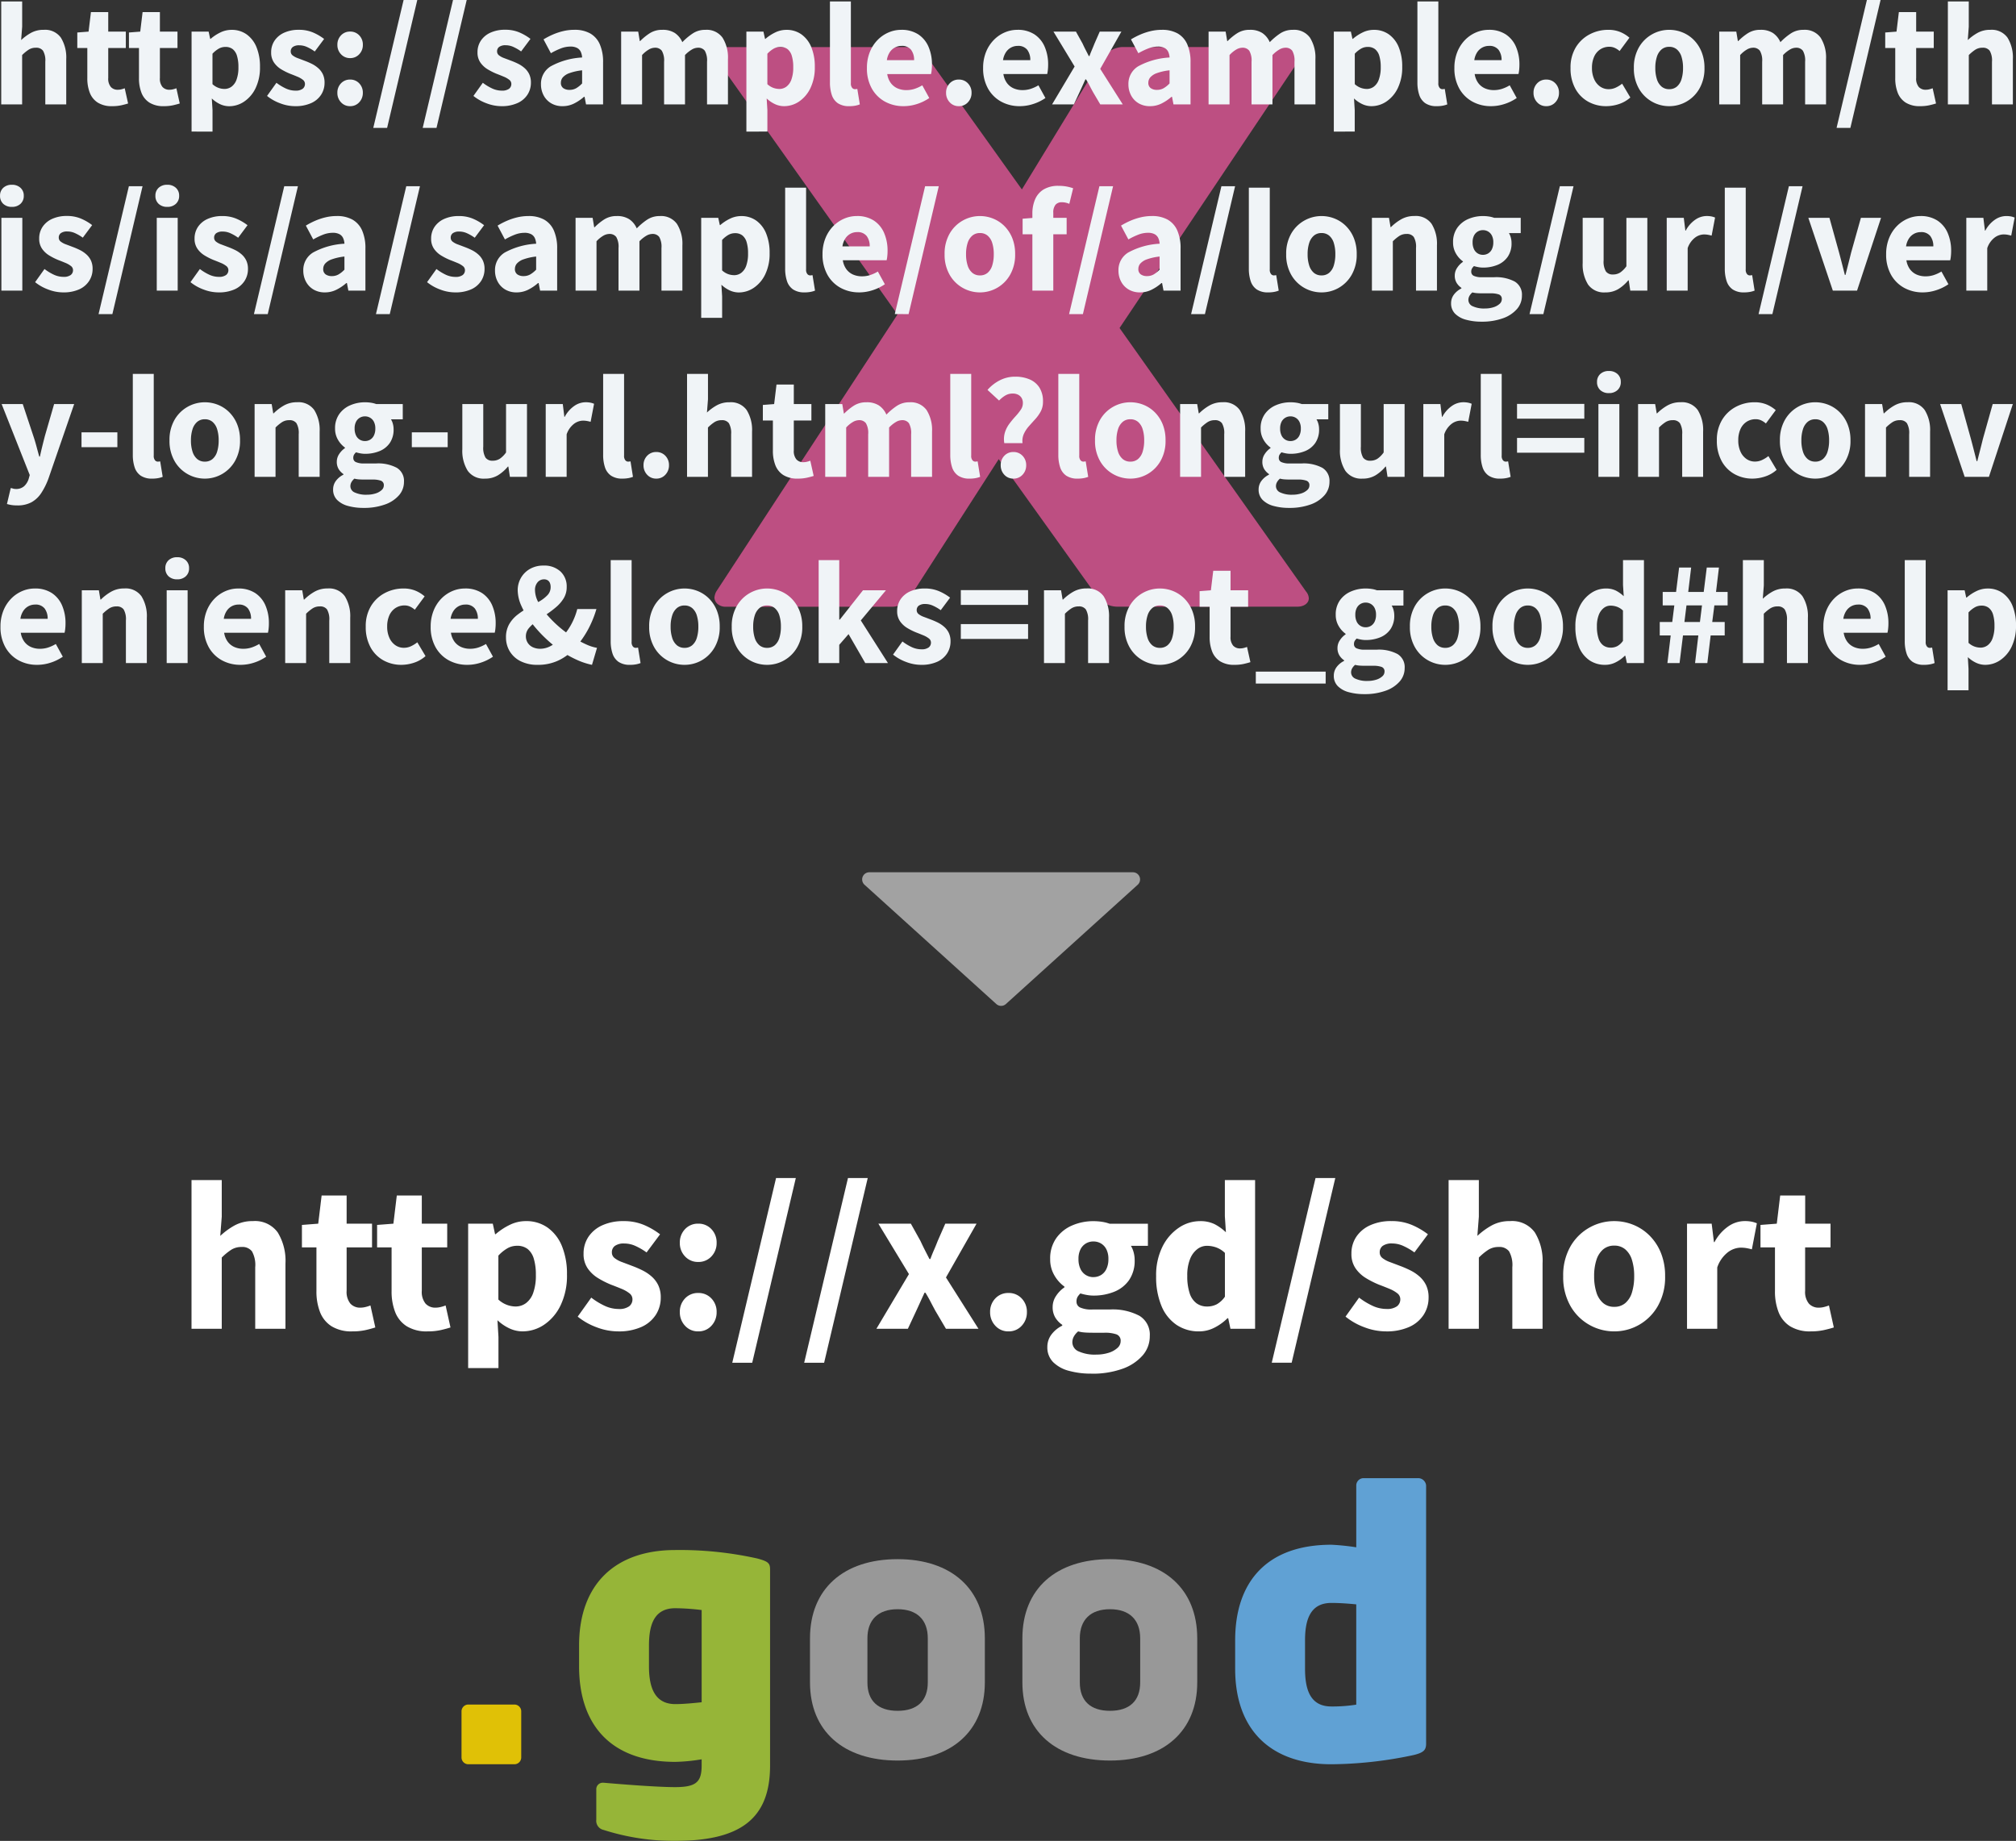
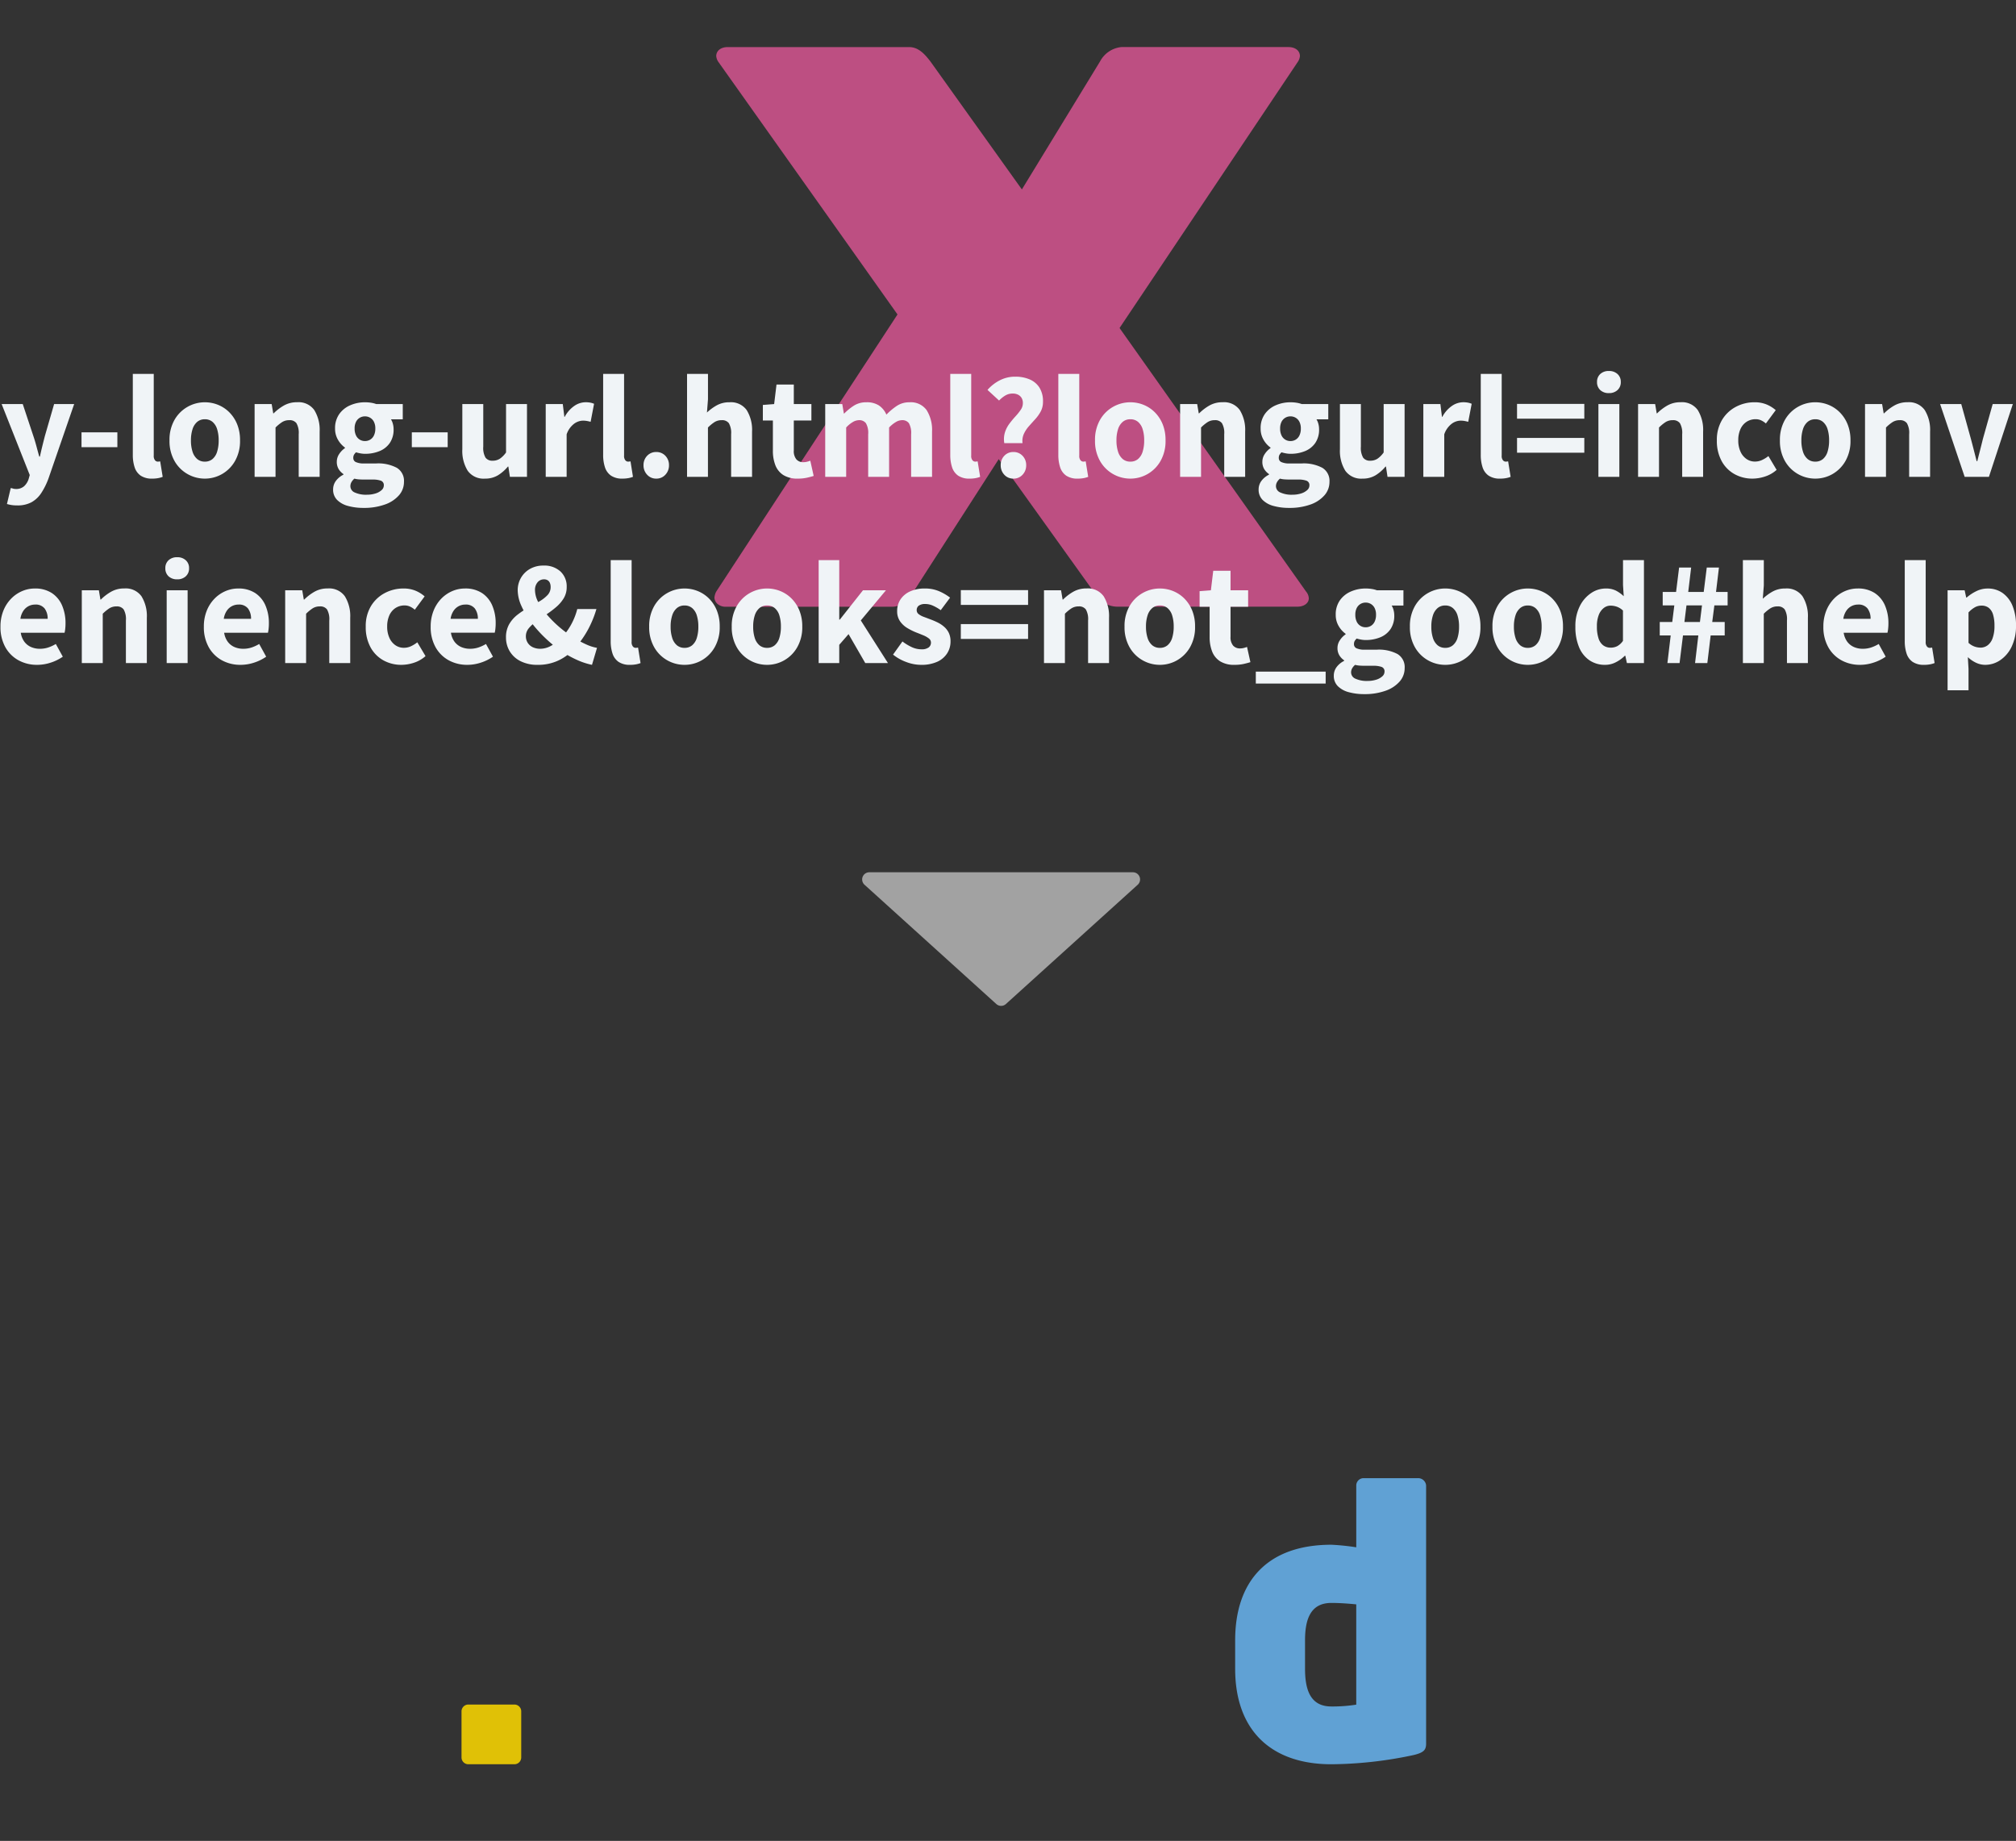
<svg xmlns="http://www.w3.org/2000/svg" viewBox="0 0 281.466 257.02">
  <rect x="0" y="0" width="281.466" height="257.02" fill="#333333" stroke="none" />
  <g>
    <g opacity=".904">
      <path d="M197.323 245.043a56.5 56.5 0 01-11.441 1.277c-8.377 0-13.434-4.7-13.434-13.331v-3.986c0-8.121 4.394-13.332 13.434-13.332a32.343 32.343 0 013.474.358v-8.631a1.025 1.025 0 011.021-1.023h7.61a1.115 1.115 0 011.121 1.021v36.012c0 .868-.252 1.277-1.785 1.635zm-7.968-21.046c-1.021-.1-2.242-.2-3.474-.2-2.86 0-3.677 2.2-3.677 5.21v3.984c0 3.064.817 5.261 3.677 5.261a21 21 0 003.474-.256z" fill="#65ace4" />
-       <path d="M137.5 228.734c0-6.887-4.677-11.049-12.18-11.049-7.552-.003-12.232 4.16-12.232 11.049v6.167c0 6.784 4.677 10.9 12.232 10.9 7.5 0 12.18-4.111 12.18-10.9zm-16.394 0c0-2.57 1.49-4.06 4.214-4.06s4.214 1.49 4.214 4.06v6.167c0 2.57-1.49 3.957-4.214 3.957s-4.214-1.388-4.214-3.957zm46.048 0c0-6.887-4.677-11.049-12.18-11.049-7.555 0-12.232 4.163-12.232 11.049v6.167c0 6.784 4.677 10.9 12.232 10.9 7.5 0 12.18-4.111 12.18-10.9zm-16.394 0c0-2.57 1.49-4.06 4.214-4.06s4.214 1.49 4.214 4.06v6.167c0 2.57-1.49 3.957-4.214 3.957s-4.214-1.388-4.214-3.957z" fill="#a2a2a2" />
-       <path d="M94.234 257.02a32.242 32.242 0 01-9.961-1.53 1.3 1.3 0 01-1.021-1.43v-4.19a.9.9 0 01.919-.971h.1c2.3.2 7.406.613 9.961.613 2.914 0 3.729-.665 3.729-3.014v-.869a24.888 24.888 0 01-3.679.358c-9.041 0-13.433-5.21-13.433-13.331v-2.914c0-8.581 5.056-13.332 13.433-13.332a49.7 49.7 0 0111.444 1.18c1.532.408 1.788.664 1.788 1.532v27.38c.005 7.505-4.236 10.518-13.28 10.518zm3.729-32.231a31.857 31.857 0 00-3.679-.254c-2.86 0-3.677 2.145-3.677 5.21v2.914c0 2.962.817 5.261 3.677 5.261 1.226 0 2.656-.154 3.679-.256z" fill="#a0c238" />
      <path d="M71.836 246.32h-6.465a.954.954 0 01-.936-.932v-6.474a.954.954 0 01.936-.932h6.465a.953.953 0 01.936.932v6.474a.953.953 0 01-.936.932z" fill="#f2cf01" />
    </g>
-     <path d="M26.738 185.522v-20.76h4.222v5.112l-.208 2.678a10.15 10.15 0 011.946-1.43 5.15 5.15 0 012.607-.635 3.907 3.907 0 013.467 1.576 7.578 7.578 0 011.083 4.344v9.115h-4.222v-8.591a3.913 3.913 0 00-.455-2.223 1.674 1.674 0 00-1.436-.609 2.659 2.659 0 00-1.436.375 8.275 8.275 0 00-1.346 1.1v9.948zm22.443.361a5.256 5.256 0 01-2.89-.714 4.094 4.094 0 01-1.611-1.981 7.942 7.942 0 01-.5-2.949v-6.08h-2.026v-3.137l2.276-.176.475-3.935h3.49v3.935h3.547v3.311h-3.547v6.048a2.594 2.594 0 00.523 1.8 1.822 1.822 0 001.406.566 3.042 3.042 0 00.745-.1 4.748 4.748 0 00.65-.208l.682 3.071q-.575.188-1.368.37a8.475 8.475 0 01-1.852.179zm10.5 0a5.256 5.256 0 01-2.89-.714 4.094 4.094 0 01-1.619-1.981 7.942 7.942 0 01-.5-2.949v-6.08h-2.023v-3.137l2.276-.176.475-3.935h3.49v3.935h3.547v3.311H58.89v6.048a2.594 2.594 0 00.523 1.8 1.822 1.822 0 001.406.566 3.042 3.042 0 00.745-.1 4.748 4.748 0 00.65-.208l.682 3.071q-.574.188-1.368.37a8.475 8.475 0 01-1.856.179zm5.68 5.124v-20.159h3.441l.318 1.467h.075a8.886 8.886 0 011.98-1.305 5.09 5.09 0 012.24-.523 5.12 5.12 0 013.071.929 5.873 5.873 0 011.982 2.593 10.228 10.228 0 01.691 3.935 9.522 9.522 0 01-.891 4.3 6.773 6.773 0 01-2.3 2.708 5.375 5.375 0 01-3 .929 4.355 4.355 0 01-1.831-.409 6.353 6.353 0 01-1.683-1.145l.139 2.342v4.338zm6.635-8.6a2.4 2.4 0 001.43-.462 3.034 3.034 0 001.017-1.435 7.092 7.092 0 00.372-2.5 7.7 7.7 0 00-.282-2.254 2.726 2.726 0 00-.854-1.364 2.326 2.326 0 00-1.5-.459 2.7 2.7 0 00-1.307.333 5.448 5.448 0 00-1.29 1.038v6.136a3.63 3.63 0 001.241.759 3.7 3.7 0 001.169.211zm14.276 3.476a8.467 8.467 0 01-2.97-.571 9.226 9.226 0 01-2.646-1.49l1.894-2.652a9.991 9.991 0 001.932 1.171 4.611 4.611 0 001.888.416 2.34 2.34 0 001.465-.372 1.2 1.2 0 00.466-.987 1.039 1.039 0 00-.429-.836 4.594 4.594 0 00-1.116-.629q-.689-.286-1.449-.572a12.719 12.719 0 01-1.785-.9 4.779 4.779 0 01-1.465-1.367 3.492 3.492 0 01-.581-2.049 4.162 4.162 0 01.691-2.381 4.58 4.58 0 011.942-1.6 6.966 6.966 0 012.933-.575 7.165 7.165 0 012.933.563 10.276 10.276 0 012.182 1.28l-1.885 2.529a8.89 8.89 0 00-1.56-.907 3.757 3.757 0 00-1.534-.341 2.146 2.146 0 00-1.327.333 1.091 1.091 0 00-.424.907.981.981 0 00.386.8 3.736 3.736 0 001.046.56q.66.247 1.42.536a14.692 14.692 0 011.418.614 5.889 5.889 0 011.283.86 3.859 3.859 0 01.926 1.221 3.912 3.912 0 01.345 1.723 4.39 4.39 0 01-.682 2.394 4.631 4.631 0 01-2.005 1.7 7.693 7.693 0 01-3.292.622zm11.21-9.693a2.422 2.422 0 01-1.837-.772 2.656 2.656 0 01-.73-1.9 2.654 2.654 0 01.73-1.912 2.438 2.438 0 011.837-.762 2.441 2.441 0 011.84.762 2.654 2.654 0 01.73 1.916 2.656 2.656 0 01-.73 1.9 2.425 2.425 0 01-1.84.768zm0 9.693a2.4 2.4 0 01-1.837-.785 2.7 2.7 0 01-.73-1.907 2.654 2.654 0 01.73-1.912 2.438 2.438 0 011.837-.757 2.44 2.44 0 011.84.762 2.654 2.654 0 01.73 1.912 2.7 2.7 0 01-.73 1.907 2.406 2.406 0 01-1.84.78zm4.754 4.377l6.115-25.788h2.758l-6.088 25.788zm10.041 0l6.115-25.788h2.758l-6.088 25.788zm10.082-4.738l4.544-7.636-4.267-7.038h4.536l1.342 2.414q.295.641.614 1.268t.64 1.248h.127q.225-.621.5-1.248t.521-1.268l1.059-2.414h4.366l-4.269 7.507 4.54 7.167h-4.54l-1.48-2.514q-.341-.627-.676-1.275t-.708-1.247h-.13q-.277.6-.564 1.235t-.588 1.287l-1.174 2.514zm18.443.361a2.4 2.4 0 01-1.837-.785 2.7 2.7 0 01-.73-1.907 2.654 2.654 0 01.73-1.912 2.438 2.438 0 011.837-.757 2.44 2.44 0 011.84.762 2.654 2.654 0 01.73 1.912 2.7 2.7 0 01-.73 1.907 2.406 2.406 0 01-1.84.78zm11.554 5.9a11.558 11.558 0 01-3.1-.389 4.878 4.878 0 01-2.215-1.212 2.9 2.9 0 01-.815-2.129 2.87 2.87 0 01.524-1.668 4.19 4.19 0 011.556-1.3v-.118a3.335 3.335 0 01-.952-.985 2.779 2.779 0 01-.386-1.523 2.755 2.755 0 01.475-1.526 4.23 4.23 0 011.172-1.2v-.1a4.987 4.987 0 01-1.393-1.547 4.341 4.341 0 01-.6-2.292 4.883 4.883 0 01.855-2.936 5.238 5.238 0 012.235-1.774 7.393 7.393 0 012.935-.589 7.82 7.82 0 011.226.092 5.441 5.441 0 011.053.269h5.34v3.079h-2.374a3.354 3.354 0 01.372.874 4.043 4.043 0 01.153 1.123 4.731 4.731 0 01-.774 2.781 4.607 4.607 0 01-2.083 1.639 7.64 7.64 0 01-2.913.534 5.249 5.249 0 01-.85-.077 7.717 7.717 0 01-.955-.224 2.387 2.387 0 00-.4.489 1.3 1.3 0 00-.144.665.882.882 0 00.5.807 3.824 3.824 0 001.739.281h2.417a8 8 0 014.126.88 3.067 3.067 0 011.448 2.836 4.057 4.057 0 01-1 2.7 6.683 6.683 0 01-2.833 1.868 12.368 12.368 0 01-4.339.677zm.293-13.479a2.032 2.032 0 001.072-.287 1.985 1.985 0 00.752-.85 3.121 3.121 0 00.277-1.386 2.931 2.931 0 00-.276-1.344 1.987 1.987 0 00-.75-.823 2.051 2.051 0 00-1.075-.284 2 2 0 00-1.049.284 1.989 1.989 0 00-.75.821 2.929 2.929 0 00-.276 1.345 3.121 3.121 0 00.277 1.386 1.985 1.985 0 00.752.85 1.984 1.984 0 001.046.293zm.361 10.819a5.687 5.687 0 001.8-.257 3.23 3.23 0 001.208-.674 1.257 1.257 0 00.442-.931.928.928 0 00-.59-.965 4.875 4.875 0 00-1.691-.224h-1.593q-.732 0-1.2-.04a4.759 4.759 0 01-.857-.147 2.516 2.516 0 00-.611.731 1.674 1.674 0 00-.2.786 1.388 1.388 0 00.9 1.284 5.468 5.468 0 002.392.441zm14.42-3.24a5.521 5.521 0 01-3.187-.923 5.913 5.913 0 01-2.092-2.649 10.494 10.494 0 01-.737-4.133 8.923 8.923 0 01.88-4.113 6.82 6.82 0 012.278-2.643 5.254 5.254 0 012.951-.93 4.488 4.488 0 012.048.419 6.89 6.89 0 011.586 1.135l-.147-2.25v-5.034h4.222v20.76h-3.441l-.315-1.473h-.1a7.091 7.091 0 01-1.817 1.312 4.654 4.654 0 01-2.129.522zm1.1-3.473a2.914 2.914 0 001.329-.3 3.4 3.4 0 001.159-1.071v-6.11a3.428 3.428 0 00-1.228-.772 3.951 3.951 0 00-1.292-.221 2.2 2.2 0 00-1.337.465 3.234 3.234 0 00-1.012 1.387 6.1 6.1 0 00-.387 2.343 7.523 7.523 0 00.328 2.41 2.814 2.814 0 00.954 1.412 2.451 2.451 0 001.482.457zm9.026 7.85l6.115-25.788h2.758l-6.093 25.788zm15.916-4.377a8.467 8.467 0 01-2.97-.571 9.227 9.227 0 01-2.644-1.49l1.894-2.652a9.991 9.991 0 001.933 1.167 4.611 4.611 0 001.888.416 2.34 2.34 0 001.465-.372 1.2 1.2 0 00.466-.987 1.039 1.039 0 00-.427-.837 4.594 4.594 0 00-1.116-.629q-.689-.286-1.449-.572a12.72 12.72 0 01-1.785-.9 4.78 4.78 0 01-1.465-1.367 3.491 3.491 0 01-.581-2.049 4.162 4.162 0 01.691-2.381 4.58 4.58 0 011.942-1.6 6.966 6.966 0 012.933-.575 7.165 7.165 0 012.933.563 10.277 10.277 0 012.182 1.28l-1.888 2.53a8.889 8.889 0 00-1.56-.907 3.757 3.757 0 00-1.534-.341 2.146 2.146 0 00-1.327.333 1.091 1.091 0 00-.424.907.981.981 0 00.386.8 3.736 3.736 0 001.046.56q.66.247 1.42.536a14.692 14.692 0 011.418.614 5.889 5.889 0 011.283.86 3.859 3.859 0 01.926 1.221 3.912 3.912 0 01.345 1.723 4.39 4.39 0 01-.681 2.393 4.631 4.631 0 01-2.005 1.7 7.693 7.693 0 01-3.295.627zm8.777-.361v-20.76h4.223v5.112l-.208 2.678a10.15 10.15 0 011.946-1.43 5.15 5.15 0 012.607-.635 3.907 3.907 0 013.467 1.576 7.578 7.578 0 011.083 4.344v9.115h-4.222v-8.591a3.913 3.913 0 00-.455-2.223 1.674 1.674 0 00-1.436-.609 2.659 2.659 0 00-1.436.375 8.275 8.275 0 00-1.346 1.1v9.948zm23.123.361a7.016 7.016 0 01-3.48-.914 6.97 6.97 0 01-2.639-2.641 8.109 8.109 0 01-1.005-4.15 8.067 8.067 0 011.005-4.146 6.988 6.988 0 012.639-2.63 7.018 7.018 0 013.48-.914 7.052 7.052 0 012.663.516 6.794 6.794 0 012.274 1.508 7.262 7.262 0 011.581 2.414 8.489 8.489 0 01.585 3.253 8.1 8.1 0 01-1.007 4.15 7.009 7.009 0 01-2.628 2.641 6.945 6.945 0 01-3.468.913zm0-3.427a2.32 2.32 0 001.549-.527 3.129 3.129 0 00.931-1.493 7.505 7.505 0 00.306-2.259 7.418 7.418 0 00-.306-2.255 3.137 3.137 0 00-.931-1.484 2.316 2.316 0 00-1.549-.528 2.316 2.316 0 00-1.549.528 3.2 3.2 0 00-.941 1.484 7.2 7.2 0 00-.316 2.252 7.281 7.281 0 00.316 2.259 3.194 3.194 0 00.941 1.493 2.32 2.32 0 001.549.53zm10.164 3.066v-14.674h3.441l.318 2.574h.075a6.181 6.181 0 011.93-2.2 4.032 4.032 0 012.245-.739 4.974 4.974 0 011.035.087 3.928 3.928 0 01.708.222l-.7 3.635q-.407-.107-.757-.17a4.738 4.738 0 00-.835-.064 3.1 3.1 0 00-1.73.622 4.483 4.483 0 00-1.51 2.141v8.566zm17.279.361a5.256 5.256 0 01-2.89-.714 4.094 4.094 0 01-1.611-1.981 7.942 7.942 0 01-.5-2.949v-6.08h-2.022v-3.137l2.276-.176.475-3.935h3.49v3.935h3.539v3.311h-3.547v6.048a2.594 2.594 0 00.523 1.8 1.822 1.822 0 001.406.566 3.043 3.043 0 00.745-.1 4.748 4.748 0 00.65-.208l.682 3.071q-.575.185-1.368.364a8.475 8.475 0 01-1.848.185z" fill="#fff" />
    <path d="M181.127 84.703h-25.19a3.666 3.666 0 01-3.1-1.892l-13.4-18.708-11.907 18.508c-.743 1.154-1.611 2.1-2.975 2.1h-23.198a1.708 1.708 0 01-1.121-.346 1.226 1.226 0 01-.49-.924 2.208 2.208 0 01.248-.84l25.312-38.698-25.06-35.332a1.752 1.752 0 01-.248-.736c0-.736.621-1.262 1.614-1.262h25.308c1.361 0 2.232 1.052 2.975 2l12.776 17.876 10.917-17.878a3.793 3.793 0 012.978-2h23.309c.993 0 1.614.526 1.614 1.262a1.751 1.751 0 01-.248.736l-24.934 37.227 26.05 36.807a1.535 1.535 0 01.373.946c0 .628-.621 1.154-1.603 1.154z" fill="#cc528b" opacity=".9" />
    <g fill="#f0f4f7">
-       <path d="M.172 14.573V.201h2.923V3.74l-.144 1.854a7.027 7.027 0 011.347-.99 3.566 3.566 0 011.8-.44 2.705 2.705 0 012.4 1.091 5.246 5.246 0 01.75 3.007v6.311H6.325V8.625a2.709 2.709 0 00-.315-1.539 1.159 1.159 0 00-.994-.422 1.841 1.841 0 00-.994.26 5.729 5.729 0 00-.932.763v6.886zm15.484.25a3.639 3.639 0 01-2-.494 2.834 2.834 0 01-1.116-1.372 5.5 5.5 0 01-.349-2.042V6.706h-1.4v-2.17l1.576-.122.328-2.724h2.416v2.724h2.456v2.292h-2.456v4.187a1.8 1.8 0 00.362 1.246 1.261 1.261 0 00.974.392 2.106 2.106 0 00.516-.066 3.287 3.287 0 00.45-.144l.472 2.126q-.4.128-.947.252a5.867 5.867 0 01-1.279.124zm7.212 0a3.639 3.639 0 01-2-.494 2.834 2.834 0 01-1.116-1.372 5.5 5.5 0 01-.349-2.042V6.706h-1.4v-2.17l1.576-.122.328-2.724h2.416v2.724h2.456v2.292h-2.456v4.187a1.8 1.8 0 00.362 1.246 1.261 1.261 0 00.974.392 2.106 2.106 0 00.516-.066 3.287 3.287 0 00.45-.144l.472 2.126q-.4.128-.947.252a5.867 5.867 0 01-1.278.124zm3.878 3.547V4.414h2.382l.22 1.016h.052a6.152 6.152 0 011.371-.9 3.524 3.524 0 011.551-.362 3.544 3.544 0 012.126.643 4.066 4.066 0 011.372 1.8 7.081 7.081 0 01.478 2.724 6.592 6.592 0 01-.617 2.978 4.689 4.689 0 01-1.6 1.875 3.721 3.721 0 01-2.08.643 3.015 3.015 0 01-1.268-.283 4.4 4.4 0 01-1.161-.801l.1 1.626v3zm4.593-5.952a1.662 1.662 0 00.99-.32 2.1 2.1 0 00.7-.993 4.91 4.91 0 00.258-1.731 5.328 5.328 0 00-.195-1.56 1.887 1.887 0 00-.591-.944 1.61 1.61 0 00-1.038-.318 1.87 1.87 0 00-.905.231 3.772 3.772 0 00-.893.718v4.248a2.513 2.513 0 00.859.525 2.56 2.56 0 00.819.145zm9.833 2.405a5.862 5.862 0 01-2.056-.4 6.388 6.388 0 01-1.832-1.029l1.311-1.836a6.917 6.917 0 001.338.808 3.192 3.192 0 001.307.288 1.62 1.62 0 001.014-.258.831.831 0 00.323-.683.719.719 0 00-.3-.579 3.18 3.18 0 00-.773-.436q-.477-.2-1-.4a8.806 8.806 0 01-1.232-.615 3.309 3.309 0 01-1.014-.946 2.417 2.417 0 01-.4-1.418 2.881 2.881 0 01.478-1.649 3.17 3.17 0 011.345-1.108 4.823 4.823 0 012.03-.4 4.96 4.96 0 012.031.39 7.115 7.115 0 011.51.886L43.945 7.19a6.154 6.154 0 00-1.08-.628 2.6 2.6 0 00-1.062-.236 1.486 1.486 0 00-.919.23.756.756 0 00-.294.628.679.679 0 00.267.551 2.587 2.587 0 00.724.388q.457.171.983.371a10.169 10.169 0 01.982.425 4.076 4.076 0 01.888.6 2.672 2.672 0 01.641.845 2.708 2.708 0 01.239 1.193 3.04 3.04 0 01-.472 1.657 3.206 3.206 0 01-1.39 1.177 5.326 5.326 0 01-2.28.432zm7.707-6.711a1.677 1.677 0 01-1.269-.539 1.839 1.839 0 01-.505-1.313 1.837 1.837 0 01.505-1.324 1.688 1.688 0 011.272-.527 1.69 1.69 0 011.274.527 1.837 1.837 0 01.505 1.324 1.839 1.839 0 01-.506 1.313 1.679 1.679 0 01-1.273.539zm0 6.711a1.664 1.664 0 01-1.272-.543 1.868 1.868 0 01-.505-1.32 1.838 1.838 0 01.505-1.324 1.688 1.688 0 011.272-.527 1.69 1.69 0 011.274.527 1.838 1.838 0 01.505 1.324 1.868 1.868 0 01-.505 1.32 1.665 1.665 0 01-1.271.543zm3.237 3.03L56.349 0h1.91l-4.212 17.853zm6.9 0L63.249 0h1.91l-4.215 17.853zm10.97-3.03a5.862 5.862 0 01-2.056-.4 6.388 6.388 0 01-1.832-1.029l1.311-1.836a6.917 6.917 0 001.338.808 3.192 3.192 0 001.307.288 1.62 1.62 0 001.014-.258.831.831 0 00.323-.683.719.719 0 00-.3-.579 3.18 3.18 0 00-.773-.436q-.477-.2-1-.4a8.806 8.806 0 01-1.236-.624 3.309 3.309 0 01-1.014-.946 2.417 2.417 0 01-.4-1.418 2.881 2.881 0 01.478-1.649 3.17 3.17 0 011.345-1.108 4.823 4.823 0 012.03-.4 4.96 4.96 0 012.031.39 7.115 7.115 0 011.51.886l-1.307 1.752a6.154 6.154 0 00-1.08-.628 2.6 2.6 0 00-1.062-.236 1.486 1.486 0 00-.919.23.756.756 0 00-.294.628.679.679 0 00.267.551 2.587 2.587 0 00.724.388q.457.171.983.371a10.169 10.169 0 01.982.425 4.076 4.076 0 01.888.6 2.672 2.672 0 01.641.845 2.708 2.708 0 01.239 1.193 3.04 3.04 0 01-.472 1.657 3.206 3.206 0 01-1.388 1.179 5.326 5.326 0 01-2.278.439zm8.551 0a3.034 3.034 0 01-1.591-.406 2.79 2.79 0 01-1.047-1.1 3.241 3.241 0 01-.37-1.547 2.848 2.848 0 011.366-2.515 10.269 10.269 0 014.377-1.229 2.167 2.167 0 00-.191-.8 1.161 1.161 0 00-.515-.534 1.949 1.949 0 00-.925-.19 3.714 3.714 0 00-1.321.252 9.9 9.9 0 00-1.406.676l-1.029-1.932a10.529 10.529 0 011.332-.688 8.663 8.663 0 011.436-.472 6.684 6.684 0 011.537-.176 4.4 4.4 0 012.2.5 3.214 3.214 0 011.349 1.513 6.131 6.131 0 01.461 2.543v5.855h-2.382l-.2-1.052h-.086a6.41 6.41 0 01-1.385.932 3.555 3.555 0 01-1.609.37zm.983-2.276a1.834 1.834 0 00.935-.237 3.769 3.769 0 00.817-.66V9.818a7.61 7.61 0 00-1.761.389 2.2 2.2 0 00-.928.59 1.155 1.155 0 00-.274.746.878.878 0 00.334.763 1.461 1.461 0 00.878.241zm7.202 2.026V4.414h2.382l.22 1.32h.052a7.769 7.769 0 011.36-1.106 3.173 3.173 0 011.742-.464 3.09 3.09 0 011.741.444 2.949 2.949 0 011.045 1.28 8.8 8.8 0 011.448-1.215 3.106 3.106 0 011.763-.507 2.72 2.72 0 012.4 1.091 5.2 5.2 0 01.759 3.007v6.309h-2.921V8.625a2.752 2.752 0 00-.309-1.539 1.133 1.133 0 00-.98-.422 1.712 1.712 0 00-.829.252 4.44 4.44 0 00-.957.771v6.886h-2.921V8.625a2.7 2.7 0 00-.316-1.539 1.153 1.153 0 00-.987-.422 1.725 1.725 0 00-.83.252 4.053 4.053 0 00-.94.771v6.886zm17.486 3.8V4.414h2.382l.22 1.016h.052a6.152 6.152 0 011.371-.9 3.524 3.524 0 011.551-.362 3.544 3.544 0 012.126.643 4.066 4.066 0 011.372 1.8 7.081 7.081 0 01.478 2.724 6.592 6.592 0 01-.617 2.978 4.689 4.689 0 01-1.6 1.875 3.721 3.721 0 01-2.071.635 3.015 3.015 0 01-1.268-.283 4.4 4.4 0 01-1.165-.793l.1 1.622v3zm4.593-5.952a1.662 1.662 0 00.99-.32 2.1 2.1 0 00.7-.993 4.91 4.91 0 00.258-1.731 5.328 5.328 0 00-.195-1.56 1.887 1.887 0 00-.582-.944 1.61 1.61 0 00-1.038-.318 1.87 1.87 0 00-.905.231 3.772 3.772 0 00-.893.718v4.248a2.513 2.513 0 00.859.525 2.56 2.56 0 00.807.142zm9.771 2.402a2.747 2.747 0 01-1.6-.415 2.258 2.258 0 01-.846-1.168 5.479 5.479 0 01-.253-1.747V.201h2.923v11.4a.952.952 0 00.18.665.513.513 0 00.36.185 1.28 1.28 0 00.158-.009l.2-.027.35 2.16a3.425 3.425 0 01-.6.173 4.349 4.349 0 01-.872.075zm7.585 0a5.33 5.33 0 01-2.6-.634 4.673 4.673 0 01-1.839-1.829 5.709 5.709 0 01-.681-2.871 5.87 5.87 0 01.4-2.216 5.109 5.109 0 011.078-1.679 4.742 4.742 0 011.538-1.063 4.443 4.443 0 011.761-.366 4.231 4.231 0 012.388.632 3.9 3.9 0 011.434 1.733 6.2 6.2 0 01.481 2.505 6.72 6.72 0 01-.04.754 4.1 4.1 0 01-.092.551h-6.113a2.83 2.83 0 00.5 1.254 2.325 2.325 0 00.927.739 3.062 3.062 0 001.255.247 3.67 3.67 0 001.12-.17 5.231 5.231 0 001.09-.5l.977 1.776a6.4 6.4 0 01-1.711.836 6.072 6.072 0 01-1.869.301zm-2.34-6.423h3.807a2.325 2.325 0 00-.418-1.438 1.581 1.581 0 00-1.349-.554 1.949 1.949 0 00-.9.219 1.982 1.982 0 00-.727.657 2.7 2.7 0 00-.41 1.116zm10.048 6.423a1.664 1.664 0 01-1.272-.543 1.868 1.868 0 01-.505-1.32 1.838 1.838 0 01.505-1.324 1.688 1.688 0 011.272-.527 1.69 1.69 0 011.274.527 1.838 1.838 0 01.505 1.324 1.868 1.868 0 01-.505 1.32 1.665 1.665 0 01-1.274.543zm8.514 0a5.33 5.33 0 01-2.6-.634 4.673 4.673 0 01-1.839-1.829 5.709 5.709 0 01-.681-2.871 5.87 5.87 0 01.4-2.216 5.109 5.109 0 011.078-1.679 4.742 4.742 0 011.535-1.064 4.443 4.443 0 011.761-.366 4.231 4.231 0 012.388.632 3.9 3.9 0 011.434 1.733 6.2 6.2 0 01.481 2.505 6.72 6.72 0 01-.04.754 4.1 4.1 0 01-.092.551h-6.115a2.83 2.83 0 00.5 1.254 2.325 2.325 0 00.927.739 3.062 3.062 0 001.255.247 3.67 3.67 0 001.12-.17 5.231 5.231 0 001.09-.5l.977 1.776a6.4 6.4 0 01-1.711.836 6.072 6.072 0 01-1.869.302zm-2.34-6.423h3.807a2.325 2.325 0 00-.418-1.438 1.581 1.581 0 00-1.349-.554 1.949 1.949 0 00-.9.219 1.982 1.982 0 00-.727.657 2.7 2.7 0 00-.414 1.116zm6.85 6.173l3.146-5.286-2.954-4.872h3.139l.929 1.671q.2.444.425.878t.443.864h.088q.156-.43.343-.864t.361-.878l.733-1.671h3.023l-2.954 5.2 3.145 4.958h-3.141l-1.027-1.741q-.236-.434-.468-.883t-.49-.863h-.09q-.192.414-.391.855t-.407.891l-.813 1.741zm13.665.25a3.034 3.034 0 01-1.591-.406 2.79 2.79 0 01-1.047-1.1 3.241 3.241 0 01-.37-1.547 2.848 2.848 0 011.366-2.515 10.269 10.269 0 014.378-1.227 2.166 2.166 0 00-.191-.8 1.161 1.161 0 00-.515-.534 1.949 1.949 0 00-.925-.19 3.714 3.714 0 00-1.321.252 9.9 9.9 0 00-1.406.676L157.903 5.5a10.528 10.528 0 011.332-.688 8.663 8.663 0 011.436-.472 6.684 6.684 0 011.537-.176 4.4 4.4 0 012.2.5 3.214 3.214 0 011.349 1.513 6.131 6.131 0 01.461 2.543v5.853h-2.382l-.2-1.052h-.086a6.41 6.41 0 01-1.385.932 3.555 3.555 0 01-1.611.37zm.983-2.276a1.834 1.834 0 00.935-.237 3.769 3.769 0 00.817-.66V9.818a7.61 7.61 0 00-1.761.389 2.2 2.2 0 00-.928.59 1.155 1.155 0 00-.274.746.878.878 0 00.334.763 1.461 1.461 0 00.877.241zm7.2 2.026V4.414h2.382l.22 1.32h.052a7.769 7.769 0 011.36-1.106 3.173 3.173 0 011.742-.464 3.09 3.09 0 011.741.444 2.949 2.949 0 011.045 1.28 8.8 8.8 0 011.449-1.215 3.106 3.106 0 011.763-.507 2.72 2.72 0 012.4 1.091 5.2 5.2 0 01.761 3.006v6.31h-2.921V8.625a2.751 2.751 0 00-.309-1.539 1.133 1.133 0 00-.98-.422 1.712 1.712 0 00-.829.252 4.44 4.44 0 00-.957.771v6.886h-2.921V8.625a2.7 2.7 0 00-.316-1.539 1.153 1.153 0 00-.987-.422 1.725 1.725 0 00-.83.252 4.053 4.053 0 00-.94.771v6.886zm17.486 3.8V4.414h2.382l.22 1.016h.052a6.152 6.152 0 011.371-.9 3.524 3.524 0 011.551-.362 3.544 3.544 0 012.126.643 4.066 4.066 0 011.372 1.8 7.081 7.081 0 01.475 2.716 6.592 6.592 0 01-.617 2.978 4.689 4.689 0 01-1.6 1.875 3.721 3.721 0 01-2.08.643 3.015 3.015 0 01-1.268-.283 4.4 4.4 0 01-1.165-.793l.1 1.622v3zm4.593-5.952a1.662 1.662 0 00.99-.32 2.1 2.1 0 00.7-.993 4.91 4.91 0 00.266-1.735 5.328 5.328 0 00-.195-1.56 1.887 1.887 0 00-.591-.944 1.61 1.61 0 00-1.038-.318 1.87 1.87 0 00-.905.231 3.772 3.772 0 00-.893.718v4.248a2.513 2.513 0 00.859.525 2.56 2.56 0 00.809.146zm9.776 2.402a2.747 2.747 0 01-1.6-.415 2.258 2.258 0 01-.846-1.168 5.479 5.479 0 01-.253-1.747V.201h2.923v11.4a.952.952 0 00.18.665.513.513 0 00.36.185 1.28 1.28 0 00.158-.009l.2-.027.35 2.16a3.425 3.425 0 01-.6.173 4.349 4.349 0 01-.872.075zm7.585 0a5.33 5.33 0 01-2.6-.634 4.673 4.673 0 01-1.839-1.829 5.709 5.709 0 01-.681-2.871 5.87 5.87 0 01.4-2.216 5.11 5.11 0 011.072-1.68 4.742 4.742 0 011.543-1.063 4.443 4.443 0 011.761-.366 4.231 4.231 0 012.388.632 3.9 3.9 0 011.434 1.733 6.2 6.2 0 01.481 2.505 6.72 6.72 0 01-.04.754 4.094 4.094 0 01-.092.551h-6.115a2.83 2.83 0 00.5 1.254 2.325 2.325 0 00.927.739 3.062 3.062 0 001.255.247 3.67 3.67 0 001.12-.17 5.231 5.231 0 001.09-.5l.977 1.776a6.4 6.4 0 01-1.711.836 6.072 6.072 0 01-1.875.302zm-2.34-6.423h3.807a2.325 2.325 0 00-.418-1.438 1.581 1.581 0 00-1.354-.554 1.949 1.949 0 00-.9.219 1.982 1.982 0 00-.727.657 2.7 2.7 0 00-.409 1.116zm10.044 6.423a1.664 1.664 0 01-1.272-.543 1.868 1.868 0 01-.505-1.32 1.838 1.838 0 01.505-1.324 1.688 1.688 0 011.272-.527 1.69 1.69 0 011.274.527 1.838 1.838 0 01.505 1.324 1.868 1.868 0 01-.505 1.32 1.665 1.665 0 01-1.274.543zm8.391 0a5.122 5.122 0 01-2.546-.633 4.592 4.592 0 01-1.793-1.828 5.845 5.845 0 01-.661-2.873 5.379 5.379 0 01.73-2.87 4.93 4.93 0 011.934-1.821 5.494 5.494 0 012.595-.633 4.3 4.3 0 011.67.3 4.64 4.64 0 011.294.8l-1.375 1.862a2.719 2.719 0 00-.7-.452 1.808 1.808 0 00-.713-.146 2.285 2.285 0 00-1.289.366 2.374 2.374 0 00-.854 1.027 3.739 3.739 0 00-.3 1.559 3.728 3.728 0 00.308 1.572 2.465 2.465 0 00.834 1.033 2.05 2.05 0 001.192.365 2.325 2.325 0 00.994-.221 4.4 4.4 0 00.882-.545l1.147 1.926a4.488 4.488 0 01-1.63.931 5.7 5.7 0 01-1.719.281zm8.778 0a4.858 4.858 0 01-2.409-.633 4.825 4.825 0 01-1.827-1.828 5.614 5.614 0 01-.7-2.873 5.585 5.585 0 01.7-2.87 4.838 4.838 0 011.827-1.821 4.858 4.858 0 012.409-.633 4.882 4.882 0 011.843.357 4.7 4.7 0 011.579 1.043 5.028 5.028 0 011.09 1.671 5.877 5.877 0 01.41 2.253 5.608 5.608 0 01-.7 2.873 4.852 4.852 0 01-1.821 1.828 4.808 4.808 0 01-2.4.633zm0-2.372a1.606 1.606 0 001.072-.365 2.166 2.166 0 00.644-1.033 5.2 5.2 0 00.212-1.564 5.135 5.135 0 00-.212-1.559 2.172 2.172 0 00-.644-1.027 1.6 1.6 0 00-1.072-.366 1.6 1.6 0 00-1.072.366 2.218 2.218 0 00-.651 1.027 4.982 4.982 0 00-.219 1.559 5.041 5.041 0 00.219 1.564 2.211 2.211 0 00.651 1.033 1.606 1.606 0 001.073.365zm6.982 2.122V4.414h2.382l.22 1.32h.052a7.769 7.769 0 011.36-1.106 3.173 3.173 0 011.742-.464 3.09 3.09 0 011.741.444 2.949 2.949 0 011.043 1.28 8.8 8.8 0 011.45-1.215 3.106 3.106 0 011.763-.507 2.72 2.72 0 012.4 1.091 5.2 5.2 0 01.759 3.007v6.309h-2.921V8.625a2.752 2.752 0 00-.309-1.539 1.133 1.133 0 00-.98-.422 1.712 1.712 0 00-.829.252 4.44 4.44 0 00-.957.771v6.886h-2.921V8.625a2.7 2.7 0 00-.316-1.539 1.153 1.153 0 00-.987-.422 1.725 1.725 0 00-.83.252 4.053 4.053 0 00-.94.771v6.886zm16.383 3.28L260.648 0h1.91l-4.215 17.853zm11.657-3.03a3.639 3.639 0 01-2-.494 2.834 2.834 0 01-1.116-1.372 5.5 5.5 0 01-.349-2.042V6.706h-1.4v-2.17l1.576-.122.328-2.724h2.416v2.724h2.456v2.292h-2.456v4.187a1.8 1.8 0 00.362 1.246 1.261 1.261 0 00.974.392 2.106 2.106 0 00.516-.066 3.287 3.287 0 00.45-.144l.472 2.126q-.4.128-.947.252a5.867 5.867 0 01-1.282.124zm3.882-.25V.201h2.918V3.74l-.14 1.854a7.027 7.027 0 011.347-.99 3.566 3.566 0 011.8-.44 2.7 2.7 0 012.4 1.091 5.246 5.246 0 01.75 3.007v6.311h-2.917V8.625a2.709 2.709 0 00-.315-1.539 1.159 1.159 0 00-.994-.422 1.841 1.841 0 00-.994.26 5.729 5.729 0 00-.932.763v6.886z" />
-       <path d="M.194 40.573V30.414h2.923v10.159zm1.464-11.688a1.7 1.7 0 01-1.2-.422 1.475 1.475 0 01-.452-1.133 1.448 1.448 0 01.452-1.112 1.7 1.7 0 011.2-.421 1.7 1.7 0 011.2.421 1.434 1.434 0 01.461 1.112 1.461 1.461 0 01-.461 1.133 1.7 1.7 0 01-1.2.422zM8.79 40.823a5.862 5.862 0 01-2.056-.4 6.388 6.388 0 01-1.832-1.029l1.311-1.836a6.916 6.916 0 001.338.808 3.192 3.192 0 001.307.288 1.62 1.62 0 001.014-.258.831.831 0 00.323-.683.719.719 0 00-.3-.579 3.18 3.18 0 00-.773-.436q-.477-.2-1-.4a8.806 8.806 0 01-1.236-.624 3.309 3.309 0 01-1.014-.946 2.417 2.417 0 01-.4-1.418 2.881 2.881 0 01.478-1.649 3.171 3.171 0 011.345-1.108 4.823 4.823 0 012.03-.4 4.96 4.96 0 012.031.39 7.115 7.115 0 011.51.886l-1.307 1.752a6.155 6.155 0 00-1.08-.628 2.6 2.6 0 00-1.062-.236 1.486 1.486 0 00-.919.23.756.756 0 00-.294.628.679.679 0 00.267.551 2.587 2.587 0 00.724.388q.457.171.983.371a10.171 10.171 0 01.982.425 4.076 4.076 0 01.888.6 2.672 2.672 0 01.641.845 2.708 2.708 0 01.239 1.193 3.039 3.039 0 01-.472 1.657 3.206 3.206 0 01-1.384 1.186 5.326 5.326 0 01-2.282.432zm4.971 3.03L17.994 26h1.91L15.69 43.853zm8.125-3.28V30.414h2.923v10.159zm1.464-11.688a1.7 1.7 0 01-1.2-.422 1.475 1.475 0 01-.452-1.133 1.448 1.448 0 01.452-1.112 1.7 1.7 0 011.2-.421 1.7 1.7 0 011.2.421 1.434 1.434 0 01.461 1.112 1.461 1.461 0 01-.461 1.133 1.7 1.7 0 01-1.2.422zm7.132 11.938a5.862 5.862 0 01-2.056-.4 6.388 6.388 0 01-1.832-1.029l1.311-1.836a6.917 6.917 0 001.338.808 3.192 3.192 0 001.307.288 1.62 1.62 0 001.014-.258.831.831 0 00.323-.683.719.719 0 00-.3-.579 3.18 3.18 0 00-.773-.436q-.477-.2-1-.4a8.806 8.806 0 01-1.236-.624 3.309 3.309 0 01-1.014-.946 2.417 2.417 0 01-.4-1.418 2.881 2.881 0 01.478-1.637 3.17 3.17 0 011.345-1.108 4.823 4.823 0 012.03-.4 4.96 4.96 0 012.031.39 7.115 7.115 0 011.51.886l-1.307 1.752a6.154 6.154 0 00-1.08-.628 2.6 2.6 0 00-1.062-.236 1.486 1.486 0 00-.919.23.756.756 0 00-.294.628.679.679 0 00.267.551 2.587 2.587 0 00.724.388q.457.171.983.371a10.169 10.169 0 01.982.425 4.076 4.076 0 01.888.6 2.672 2.672 0 01.641.845 2.708 2.708 0 01.239 1.193 3.04 3.04 0 01-.472 1.657 3.206 3.206 0 01-1.388 1.179 5.326 5.326 0 01-2.278.427zm4.971 3.03L39.686 26h1.91l-4.215 17.853zm9.9-3.03a3.034 3.034 0 01-1.591-.406 2.79 2.79 0 01-1.047-1.1 3.241 3.241 0 01-.37-1.547 2.848 2.848 0 011.367-2.517 10.269 10.269 0 014.378-1.227 2.167 2.167 0 00-.191-.8 1.161 1.161 0 00-.515-.534 1.949 1.949 0 00-.925-.19 3.714 3.714 0 00-1.321.252 9.9 9.9 0 00-1.406.676l-1.029-1.932a10.529 10.529 0 011.332-.688 8.663 8.663 0 011.436-.472 6.684 6.684 0 011.537-.176 4.4 4.4 0 012.2.5 3.214 3.214 0 011.349 1.513 6.131 6.131 0 01.461 2.543v5.855h-2.382l-.2-1.052h-.086a6.41 6.41 0 01-1.385.932 3.555 3.555 0 01-1.61.37zm.983-2.276a1.834 1.834 0 00.936-.237 3.769 3.769 0 00.817-.66v-1.832a7.61 7.61 0 00-1.761.389 2.2 2.2 0 00-.928.59 1.155 1.155 0 00-.274.746.878.878 0 00.334.763 1.461 1.461 0 00.878.241zm6.152 5.306L56.721 26h1.91l-4.213 17.853zm11.026-3.03a5.862 5.862 0 01-2.056-.4 6.388 6.388 0 01-1.832-1.029l1.311-1.836a6.917 6.917 0 001.335.815 3.192 3.192 0 001.307.288 1.62 1.62 0 001.014-.258.831.831 0 00.323-.683.719.719 0 00-.3-.579 3.18 3.18 0 00-.773-.436q-.477-.2-1-.4a8.806 8.806 0 01-1.236-.624 3.309 3.309 0 01-1.014-.946 2.417 2.417 0 01-.4-1.418 2.881 2.881 0 01.479-1.644 3.17 3.17 0 011.345-1.108 4.823 4.823 0 012.03-.4 4.96 4.96 0 012.031.39 7.115 7.115 0 011.51.886l-1.307 1.752a6.154 6.154 0 00-1.08-.628 2.6 2.6 0 00-1.062-.236 1.486 1.486 0 00-.919.23.756.756 0 00-.294.628.679.679 0 00.267.551 2.587 2.587 0 00.724.388q.457.171.983.371a10.169 10.169 0 01.982.425 4.076 4.076 0 01.888.6 2.672 2.672 0 01.641.845 2.708 2.708 0 01.239 1.193 3.04 3.04 0 01-.472 1.657 3.206 3.206 0 01-1.388 1.179 5.326 5.326 0 01-2.276.427zm8.605 0a3.034 3.034 0 01-1.591-.406 2.79 2.79 0 01-1.047-1.1 3.241 3.241 0 01-.37-1.547 2.848 2.848 0 011.366-2.515 10.269 10.269 0 014.378-1.227 2.167 2.167 0 00-.191-.8 1.161 1.161 0 00-.515-.534 1.949 1.949 0 00-.925-.19 3.714 3.714 0 00-1.321.252 9.9 9.9 0 00-1.406.676L69.472 31.5a10.529 10.529 0 011.332-.688 8.663 8.663 0 011.436-.472 6.684 6.684 0 011.537-.176 4.4 4.4 0 012.2.5 3.214 3.214 0 011.349 1.513 6.131 6.131 0 01.461 2.543v5.853h-2.382l-.2-1.052h-.086a6.41 6.41 0 01-1.385.932 3.555 3.555 0 01-1.614.37zm.983-2.276a1.834 1.834 0 00.935-.237 3.769 3.769 0 00.817-.66v-1.832a7.61 7.61 0 00-1.761.389 2.2 2.2 0 00-.928.59 1.155 1.155 0 00-.274.746.878.878 0 00.334.763 1.461 1.461 0 00.878.241zm7.256 2.026V30.414h2.382l.22 1.32h.052a7.769 7.769 0 011.36-1.106 3.173 3.173 0 011.742-.464 3.09 3.09 0 011.741.444 2.949 2.949 0 011.045 1.28 8.8 8.8 0 011.448-1.215 3.106 3.106 0 011.763-.507 2.72 2.72 0 012.4 1.091 5.2 5.2 0 01.761 3.006v6.31h-2.921v-5.948a2.752 2.752 0 00-.309-1.539 1.133 1.133 0 00-.98-.422 1.712 1.712 0 00-.829.252 4.44 4.44 0 00-.957.771v6.886h-2.921v-5.948a2.7 2.7 0 00-.316-1.539 1.153 1.153 0 00-.987-.422 1.725 1.725 0 00-.83.252 4.053 4.053 0 00-.94.771v6.886zm17.54 3.8V30.414h2.382l.22 1.016h.052a6.152 6.152 0 011.371-.9 3.524 3.524 0 011.551-.362 3.544 3.544 0 012.126.643 4.066 4.066 0 011.372 1.8 7.081 7.081 0 01.478 2.724 6.592 6.592 0 01-.617 2.978 4.689 4.689 0 01-1.6 1.875 3.721 3.721 0 01-2.08.643 3.015 3.015 0 01-1.268-.283 4.4 4.4 0 01-1.165-.793l.1 1.622v3zm4.593-5.952a1.662 1.662 0 00.99-.32 2.1 2.1 0 00.7-.993 4.91 4.91 0 00.258-1.731 5.328 5.328 0 00-.195-1.56 1.887 1.887 0 00-.591-.944 1.61 1.61 0 00-1.038-.318 1.87 1.87 0 00-.905.231 3.772 3.772 0 00-.893.718v4.248a2.513 2.513 0 00.859.525 2.56 2.56 0 00.816.142zm9.828 2.4a2.747 2.747 0 01-1.6-.415 2.258 2.258 0 01-.846-1.168 5.479 5.479 0 01-.253-1.747v-11.29h2.923v11.4a.952.952 0 00.18.665.513.513 0 00.36.185 1.28 1.28 0 00.158-.009l.2-.027.35 2.16a3.425 3.425 0 01-.6.173 4.349 4.349 0 01-.871.075zm7.639 0a5.33 5.33 0 01-2.6-.634 4.673 4.673 0 01-1.839-1.829 5.709 5.709 0 01-.681-2.871 5.87 5.87 0 01.4-2.216 5.109 5.109 0 011.078-1.679 4.742 4.742 0 011.538-1.063 4.443 4.443 0 011.761-.366 4.231 4.231 0 012.388.632 3.9 3.9 0 011.434 1.733 6.2 6.2 0 01.481 2.505 6.72 6.72 0 01-.04.754 4.1 4.1 0 01-.092.551h-6.115a2.83 2.83 0 00.5 1.254 2.325 2.325 0 00.927.739 3.062 3.062 0 001.255.247 3.67 3.67 0 001.12-.17 5.231 5.231 0 001.09-.5l.977 1.776a6.4 6.4 0 01-1.711.836 6.072 6.072 0 01-1.871.303zm-2.34-6.423h3.807a2.325 2.325 0 00-.418-1.438 1.581 1.581 0 00-1.349-.554 1.949 1.949 0 00-.9.219 1.982 1.982 0 00-.727.657 2.7 2.7 0 00-.413 1.118zm7.309 9.453l4.233-17.853h1.91l-4.215 17.855zm11.891-3.028a4.858 4.858 0 01-2.409-.633 4.825 4.825 0 01-1.827-1.828 5.614 5.614 0 01-.7-2.873 5.585 5.585 0 01.7-2.87 4.838 4.838 0 011.827-1.821 4.858 4.858 0 012.409-.633 4.882 4.882 0 011.843.357 4.7 4.7 0 011.574 1.044 5.028 5.028 0 011.094 1.671 5.877 5.877 0 01.4 2.252 5.608 5.608 0 01-.7 2.873 4.852 4.852 0 01-1.819 1.828 4.808 4.808 0 01-2.392.633zm0-2.372a1.606 1.606 0 001.072-.365 2.166 2.166 0 00.644-1.033 5.2 5.2 0 00.212-1.564 5.135 5.135 0 00-.212-1.559 2.172 2.172 0 00-.644-1.027 1.6 1.6 0 00-1.072-.366 1.6 1.6 0 00-1.072.366 2.218 2.218 0 00-.651 1.027 4.982 4.982 0 00-.219 1.559 5.041 5.041 0 00.219 1.564 2.211 2.211 0 00.651 1.033 1.606 1.606 0 001.072.365zm7.318 2.122V29.808a4.99 4.99 0 01.365-1.939 3.007 3.007 0 011.173-1.4 3.913 3.913 0 012.148-.521 5.742 5.742 0 011.153.105 5.833 5.833 0 01.852.233l-.534 2.176a2.536 2.536 0 00-1.056-.224 1.11 1.11 0 00-.867.346 1.7 1.7 0 00-.313 1.151v10.838zm-1.364-7.867v-2.17l1.538-.122h4.61v2.292zm6.489 11.147L153.494 26h1.91l-4.213 17.853zm9.9-3.03a3.034 3.034 0 01-1.589-.406 2.79 2.79 0 01-1.047-1.1 3.241 3.241 0 01-.37-1.547 2.848 2.848 0 011.367-2.517 10.269 10.269 0 014.378-1.227 2.166 2.166 0 00-.191-.8 1.161 1.161 0 00-.515-.534 1.949 1.949 0 00-.925-.19 3.714 3.714 0 00-1.321.252 9.9 9.9 0 00-1.406.676l-1.029-1.932a10.528 10.528 0 011.332-.688 8.663 8.663 0 011.436-.472 6.684 6.684 0 011.537-.176 4.4 4.4 0 012.2.5 3.214 3.214 0 011.349 1.513 6.131 6.131 0 01.461 2.543v5.855h-2.382l-.2-1.052h-.086a6.41 6.41 0 01-1.385.932 3.555 3.555 0 01-1.611.37zm.983-2.276a1.834 1.834 0 00.935-.237 3.769 3.769 0 00.817-.66v-1.832a7.61 7.61 0 00-1.761.389 2.2 2.2 0 00-.928.59 1.155 1.155 0 00-.274.746.878.878 0 00.334.763 1.461 1.461 0 00.88.241zm6.152 5.306L170.529 26h1.91l-4.211 17.853zm10.761-3.03a2.747 2.747 0 01-1.6-.415 2.258 2.258 0 01-.846-1.168 5.479 5.479 0 01-.253-1.747V26.201h2.923v11.4a.952.952 0 00.18.665.513.513 0 00.36.185 1.28 1.28 0 00.158-.009l.2-.027.35 2.16a3.425 3.425 0 01-.6.173 4.349 4.349 0 01-.872.075zm7.449 0a4.858 4.858 0 01-2.409-.633 4.825 4.825 0 01-1.825-1.828 5.614 5.614 0 01-.7-2.873 5.585 5.585 0 01.7-2.87 4.838 4.838 0 011.827-1.821 4.858 4.858 0 012.409-.633 4.882 4.882 0 011.843.357 4.7 4.7 0 011.574 1.044 5.028 5.028 0 011.094 1.671 5.877 5.877 0 01.4 2.252 5.608 5.608 0 01-.7 2.873 4.852 4.852 0 01-1.813 1.828 4.808 4.808 0 01-2.4.633zm0-2.372a1.606 1.606 0 001.072-.365 2.166 2.166 0 00.644-1.033 5.2 5.2 0 00.212-1.564 5.136 5.136 0 00-.212-1.559 2.172 2.172 0 00-.644-1.027 1.6 1.6 0 00-1.072-.366 1.6 1.6 0 00-1.072.366 2.218 2.218 0 00-.651 1.027 4.982 4.982 0 00-.219 1.559 5.041 5.041 0 00.218 1.564 2.211 2.211 0 00.651 1.033 1.606 1.606 0 001.073.365zm7.035 2.122V30.414h2.382l.22 1.3h.052a6.794 6.794 0 011.44-1.1 3.635 3.635 0 011.836-.456 2.7 2.7 0 012.4 1.091 5.246 5.246 0 01.75 3.007v6.317h-2.923v-5.948a2.709 2.709 0 00-.315-1.539 1.159 1.159 0 00-.994-.422 1.841 1.841 0 00-.994.26 5.729 5.729 0 00-.932.763v6.886zm15.294 4.338a8 8 0 01-2.143-.269 3.377 3.377 0 01-1.533-.839 2.006 2.006 0 01-.564-1.474 1.987 1.987 0 01.363-1.156 2.9 2.9 0 011.077-.9v-.084a2.309 2.309 0 01-.659-.682 1.924 1.924 0 01-.267-1.054 1.908 1.908 0 01.329-1.057 2.928 2.928 0 01.811-.833v-.072a3.453 3.453 0 01-.964-1.071 3.005 3.005 0 01-.413-1.587 3.38 3.38 0 01.592-2.032 3.626 3.626 0 011.543-1.228 5.118 5.118 0 012.032-.408 5.414 5.414 0 01.849.064 3.767 3.767 0 01.729.186h3.7v2.132h-1.645a2.323 2.323 0 01.257.605 2.8 2.8 0 01.106.777 3.275 3.275 0 01-.536 1.925 3.19 3.19 0 01-1.442 1.135 5.289 5.289 0 01-2.017.37 3.634 3.634 0 01-.589-.053 5.343 5.343 0 01-.661-.155 1.653 1.653 0 00-.28.339.9.9 0 00-.1.461.611.611 0 00.346.558 2.648 2.648 0 001.2.195h1.673a5.535 5.535 0 012.857.609 2.123 2.123 0 011 1.964 2.809 2.809 0 01-.692 1.866 4.626 4.626 0 01-1.962 1.293 8.563 8.563 0 01-2.996.475zm.2-9.332a1.406 1.406 0 00.742-.2 1.374 1.374 0 00.52-.589 2.16 2.16 0 00.192-.959 2.029 2.029 0 00-.191-.93 1.376 1.376 0 00-.519-.57 1.42 1.42 0 00-.744-.2 1.387 1.387 0 00-.726.2 1.377 1.377 0 00-.519.569 2.028 2.028 0 00-.191.931 2.16 2.16 0 00.192.959 1.374 1.374 0 00.52.589 1.373 1.373 0 00.727.2zm.25 7.49a3.937 3.937 0 001.248-.178 2.236 2.236 0 00.836-.466.87.87 0 00.306-.644.642.642 0 00-.403-.669 3.375 3.375 0 00-1.175-.158h-1.1q-.507 0-.832-.028a3.3 3.3 0 01-.593-.1 1.742 1.742 0 00-.423.506 1.159 1.159 0 00-.138.544.961.961 0 00.622.889 3.785 3.785 0 001.655.308zm6.262.784L217.78 26h1.91l-4.212 17.853zm10.587-3.03a2.715 2.715 0 01-2.416-1.1 5.252 5.252 0 01-.75-3v-6.31h2.923v5.95a2.709 2.709 0 00.315 1.53 1.148 1.148 0 00.992.429 1.824 1.824 0 001-.271 3.46 3.46 0 00.874-.878v-6.755h2.923v10.155h-2.383l-.216-1.428h-.068a5.612 5.612 0 01-1.4 1.221 3.413 3.413 0 01-1.794.457zm8.567-.25V30.414h2.382l.22 1.782h.052a4.279 4.279 0 011.337-1.523 2.792 2.792 0 011.554-.512 3.443 3.443 0 01.716.06 2.72 2.72 0 01.49.154l-.48 2.52q-.282-.074-.524-.118a3.28 3.28 0 00-.576-.044 2.15 2.15 0 00-1.2.431 3.1 3.1 0 00-1.046 1.482v5.927zm10.807.25a2.747 2.747 0 01-1.6-.415 2.258 2.258 0 01-.846-1.168 5.479 5.479 0 01-.253-1.747V26.201h2.923v11.4a.952.952 0 00.18.665.513.513 0 00.36.185 1.28 1.28 0 00.158-.009l.2-.027.342 2.158a3.425 3.425 0 01-.6.173 4.349 4.349 0 01-.864.077zm2.016 3.03L249.757 26h1.91l-4.215 17.853zm10.367-3.28l-3.419-10.159h2.947l1.351 4.87q.2.748.4 1.529t.4 1.571h.088q.2-.79.4-1.571t.382-1.529l1.369-4.87h2.813l-3.35 10.159zm12.565.25a5.33 5.33 0 01-2.6-.634 4.673 4.673 0 01-1.839-1.829 5.709 5.709 0 01-.681-2.871 5.87 5.87 0 01.4-2.216 5.11 5.11 0 011.073-1.68 4.742 4.742 0 011.538-1.063 4.443 4.443 0 011.761-.366 4.231 4.231 0 012.388.632 3.9 3.9 0 011.434 1.734 6.2 6.2 0 01.481 2.505 6.721 6.721 0 01-.04.754 4.1 4.1 0 01-.092.551h-6.115a2.83 2.83 0 00.5 1.254 2.325 2.325 0 00.927.739 3.062 3.062 0 001.255.247 3.67 3.67 0 001.12-.17 5.231 5.231 0 001.09-.5l.975 1.773a6.4 6.4 0 01-1.711.836 6.072 6.072 0 01-1.863.304zm-2.34-6.423h3.807a2.325 2.325 0 00-.418-1.438 1.581 1.581 0 00-1.349-.554 1.949 1.949 0 00-.9.219 1.982 1.982 0 00-.727.657 2.7 2.7 0 00-.413 1.116zm8.413 6.173V30.414h2.382l.22 1.782h.052a4.279 4.279 0 011.337-1.523 2.792 2.792 0 011.552-.509 3.443 3.443 0 01.716.06 2.72 2.72 0 01.49.154l-.48 2.517q-.283-.074-.526-.122a3.28 3.28 0 00-.578-.044 2.15 2.15 0 00-1.2.431 3.1 3.1 0 00-1.042 1.486v5.927z" />
      <path d="M2.416 70.565a5.123 5.123 0 01-.806-.054 5.326 5.326 0 01-.64-.144l.53-2.228a2.94 2.94 0 01.328.077 1.323 1.323 0 00.368.053 1.665 1.665 0 001.175-.389 2.345 2.345 0 00.624-.994l.158-.562-3.924-9.91h2.947l1.481 4.462q.234.692.425 1.411t.4 1.461h.09q.154-.726.332-1.445t.36-1.427l1.291-4.462h2.8L6.792 66.736a9.844 9.844 0 01-1.032 2.1 3.929 3.929 0 01-1.369 1.289 4.07 4.07 0 01-1.975.44zm8.964-8.135v-2.072h5.007v2.072zm9.862 4.393a2.747 2.747 0 01-1.6-.415 2.258 2.258 0 01-.846-1.168 5.478 5.478 0 01-.253-1.747V52.201h2.923v11.4a.951.951 0 00.18.665.513.513 0 00.36.185 1.28 1.28 0 00.158-.009l.2-.027.35 2.16a3.426 3.426 0 01-.6.173 4.349 4.349 0 01-.872.075zm7.359 0a4.858 4.858 0 01-2.409-.633 4.825 4.825 0 01-1.827-1.828 5.614 5.614 0 01-.7-2.873 5.584 5.584 0 01.7-2.87 4.837 4.837 0 011.827-1.821 4.858 4.858 0 012.409-.633 4.882 4.882 0 011.843.357 4.7 4.7 0 011.574 1.044 5.028 5.028 0 011.094 1.671 5.877 5.877 0 01.4 2.252 5.608 5.608 0 01-.7 2.873 4.852 4.852 0 01-1.819 1.828 4.808 4.808 0 01-2.392.633zm0-2.372a1.606 1.606 0 001.072-.365 2.166 2.166 0 00.644-1.033 5.2 5.2 0 00.212-1.564 5.135 5.135 0 00-.212-1.559 2.172 2.172 0 00-.644-1.027 1.6 1.6 0 00-1.072-.366 1.6 1.6 0 00-1.072.366 2.218 2.218 0 00-.651 1.027 4.982 4.982 0 00-.219 1.559 5.041 5.041 0 00.219 1.564 2.211 2.211 0 00.651 1.033 1.606 1.606 0 001.072.365zm6.946 2.122V56.414h2.382l.22 1.3h.052a6.794 6.794 0 011.44-1.1 3.635 3.635 0 011.836-.456 2.7 2.7 0 012.4 1.091 5.246 5.246 0 01.75 3.007v6.317h-2.923v-5.948a2.709 2.709 0 00-.315-1.539 1.159 1.159 0 00-.994-.422 1.841 1.841 0 00-.994.26 5.728 5.728 0 00-.932.763v6.886zm15.2 4.338a8 8 0 01-2.143-.269 3.377 3.377 0 01-1.532-.839 2.006 2.006 0 01-.564-1.474 1.987 1.987 0 01.364-1.156 2.9 2.9 0 011.077-.9v-.084a2.309 2.309 0 01-.659-.682 1.924 1.924 0 01-.267-1.054 1.907 1.907 0 01.329-1.057 2.928 2.928 0 01.811-.833v-.072a3.453 3.453 0 01-.964-1.071 3.005 3.005 0 01-.418-1.587 3.38 3.38 0 01.592-2.032 3.626 3.626 0 011.549-1.228 5.118 5.118 0 012.032-.408 5.414 5.414 0 01.849.064 3.767 3.767 0 01.729.186h3.7v2.132h-1.643a2.323 2.323 0 01.257.605 2.8 2.8 0 01.106.777 3.275 3.275 0 01-.536 1.925 3.19 3.19 0 01-1.444 1.135 5.289 5.289 0 01-2.017.37 3.634 3.634 0 01-.589-.053 5.343 5.343 0 01-.661-.155 1.652 1.652 0 00-.28.339.9.9 0 00-.1.461.611.611 0 00.346.558 2.647 2.647 0 001.2.195h1.673a5.535 5.535 0 012.857.609 2.123 2.123 0 011 1.964 2.809 2.809 0 01-.692 1.866 4.626 4.626 0 01-1.962 1.293 8.563 8.563 0 01-2.996.475zm.2-9.332a1.406 1.406 0 00.742-.2 1.374 1.374 0 00.52-.589 2.16 2.16 0 00.192-.959 2.029 2.029 0 00-.191-.93 1.375 1.375 0 00-.519-.57 1.42 1.42 0 00-.744-.2 1.387 1.387 0 00-.726.2 1.377 1.377 0 00-.519.569 2.028 2.028 0 00-.191.931 2.16 2.16 0 00.192.959 1.374 1.374 0 00.52.589 1.373 1.373 0 00.731.2zm.25 7.49a3.937 3.937 0 001.248-.178 2.236 2.236 0 00.836-.466.87.87 0 00.306-.644.642.642 0 00-.409-.668 3.375 3.375 0 00-1.172-.159h-1.1q-.507 0-.832-.028a3.3 3.3 0 01-.593-.1 1.742 1.742 0 00-.423.506 1.159 1.159 0 00-.138.544.961.961 0 00.622.889 3.785 3.785 0 001.662.308zm6.3-6.639v-2.072h5.007v2.072zm10.217 4.393a2.715 2.715 0 01-2.416-1.1 5.252 5.252 0 01-.75-3v-6.31h2.923v5.95a2.709 2.709 0 00.315 1.53 1.148 1.148 0 00.992.429 1.824 1.824 0 001-.271 3.46 3.46 0 00.874-.882v-6.755h2.923v10.159h-2.384l-.216-1.428h-.068a5.613 5.613 0 01-1.4 1.221 3.413 3.413 0 01-1.793.457zm8.477-.25V56.414h2.382l.22 1.782h.052a4.279 4.279 0 011.337-1.523 2.792 2.792 0 011.554-.512 3.443 3.443 0 01.716.06 2.719 2.719 0 01.49.154l-.482 2.516q-.282-.074-.524-.118a3.28 3.28 0 00-.578-.044 2.15 2.15 0 00-1.2.431 3.1 3.1 0 00-1.046 1.482v5.931zm10.717.25a2.747 2.747 0 01-1.6-.415 2.258 2.258 0 01-.846-1.168 5.479 5.479 0 01-.253-1.747V52.201h2.923v11.4a.952.952 0 00.18.665.513.513 0 00.36.185 1.28 1.28 0 00.158-.009l.2-.027.342 2.158a3.425 3.425 0 01-.6.173 4.349 4.349 0 01-.864.077zm4.715 0a1.664 1.664 0 01-1.272-.543 1.868 1.868 0 01-.505-1.32 1.838 1.838 0 01.505-1.324 1.688 1.688 0 011.272-.527 1.69 1.69 0 011.274.527 1.838 1.838 0 01.505 1.324 1.868 1.868 0 01-.505 1.32 1.665 1.665 0 01-1.274.543zm4.3-.25V52.201h2.923v3.539l-.144 1.854a7.027 7.027 0 011.347-.99 3.566 3.566 0 011.8-.44 2.7 2.7 0 012.4 1.091 5.246 5.246 0 01.75 3.007v6.311h-2.923v-5.948a2.709 2.709 0 00-.315-1.539 1.159 1.159 0 00-.994-.422 1.841 1.841 0 00-.994.26 5.728 5.728 0 00-.932.763v6.886zm15.449.25a3.639 3.639 0 01-2-.494 2.834 2.834 0 01-1.116-1.372 5.5 5.5 0 01-.349-2.042v-4.209h-1.4v-2.17l1.576-.122.329-2.724h2.416v2.724h2.456v2.292h-2.456v4.187a1.8 1.8 0 00.362 1.246 1.261 1.261 0 00.974.392 2.106 2.106 0 00.516-.066 3.288 3.288 0 00.45-.144l.472 2.126q-.4.128-.947.252a5.867 5.867 0 01-1.283.124zm3.842-.25V56.414h2.382l.22 1.32h.052a7.769 7.769 0 011.36-1.106 3.173 3.173 0 011.742-.464 3.09 3.09 0 011.741.444 2.949 2.949 0 011.045 1.28 8.8 8.8 0 011.451-1.215 3.106 3.106 0 011.763-.507 2.72 2.72 0 012.4 1.091 5.2 5.2 0 01.759 3.007v6.309h-2.921v-5.948a2.752 2.752 0 00-.309-1.539 1.133 1.133 0 00-.98-.422 1.712 1.712 0 00-.829.252 4.44 4.44 0 00-.957.771v6.886h-2.921v-5.948a2.7 2.7 0 00-.316-1.539 1.153 1.153 0 00-.987-.422 1.725 1.725 0 00-.83.252 4.053 4.053 0 00-.94.771v6.886zm20.158.25a2.747 2.747 0 01-1.6-.415 2.258 2.258 0 01-.846-1.168 5.479 5.479 0 01-.253-1.747V52.201h2.923v11.4a.952.952 0 00.18.665.513.513 0 00.36.185 1.28 1.28 0 00.158-.009l.2-.027.35 2.16a3.425 3.425 0 01-.6.173 4.349 4.349 0 01-.872.075zm4.844-4.952a3.286 3.286 0 01.094-1.519 4.133 4.133 0 01.63-1.214q.41-.543.839-1.009a7.806 7.806 0 00.73-.912 1.641 1.641 0 00.3-.931 1.372 1.372 0 00-.18-.73 1.208 1.208 0 00-.493-.451 1.617 1.617 0 00-.74-.159 1.984 1.984 0 00-1.032.269 4.235 4.235 0 00-.878.707l-1.616-1.484a5.774 5.774 0 011.707-1.335 4.649 4.649 0 012.174-.513 5.025 5.025 0 011.988.373 3.018 3.018 0 011.378 1.144 3.567 3.567 0 01.5 1.984 2.81 2.81 0 01-.309 1.343 5.337 5.337 0 01-.763 1.079q-.454.5-.889.988a4.443 4.443 0 00-.7 1.058 2.426 2.426 0 00-.194 1.314zm1.273 4.952a1.662 1.662 0 01-1.273-.543 1.87 1.87 0 01-.5-1.32 1.84 1.84 0 01.5-1.324 1.686 1.686 0 011.273-.527 1.689 1.689 0 011.274.527 1.838 1.838 0 01.509 1.324 1.868 1.868 0 01-.505 1.32 1.665 1.665 0 01-1.278.543zm8.97 0a2.747 2.747 0 01-1.6-.415 2.258 2.258 0 01-.846-1.168 5.479 5.479 0 01-.253-1.747V52.201h2.923v11.4a.952.952 0 00.18.665.513.513 0 00.36.185 1.28 1.28 0 00.158-.009l.2-.027.35 2.16a3.425 3.425 0 01-.6.173 4.349 4.349 0 01-.872.075zm7.359 0a4.858 4.858 0 01-2.409-.633 4.825 4.825 0 01-1.827-1.828 5.614 5.614 0 01-.7-2.873 5.585 5.585 0 01.7-2.87 4.838 4.838 0 011.827-1.821 4.858 4.858 0 012.409-.633 4.882 4.882 0 011.843.357 4.7 4.7 0 011.574 1.044 5.028 5.028 0 011.094 1.671 5.877 5.877 0 01.4 2.252 5.608 5.608 0 01-.7 2.873 4.852 4.852 0 01-1.819 1.828 4.808 4.808 0 01-2.392.633zm0-2.372a1.606 1.606 0 001.072-.365 2.166 2.166 0 00.644-1.033 5.2 5.2 0 00.212-1.564 5.136 5.136 0 00-.212-1.559 2.172 2.172 0 00-.644-1.027 1.6 1.6 0 00-1.072-.366 1.6 1.6 0 00-1.072.366 2.218 2.218 0 00-.651 1.027 4.982 4.982 0 00-.219 1.559 5.041 5.041 0 00.219 1.564 2.211 2.211 0 00.651 1.033 1.606 1.606 0 001.072.365zm6.945 2.122V56.414h2.382l.22 1.3h.052a6.794 6.794 0 011.44-1.1 3.635 3.635 0 011.836-.456 2.7 2.7 0 012.4 1.091 5.246 5.246 0 01.75 3.007v6.317h-2.923v-5.948a2.709 2.709 0 00-.315-1.539 1.159 1.159 0 00-.994-.422 1.841 1.841 0 00-.994.26 5.729 5.729 0 00-.932.763v6.886zm15.2 4.338a8 8 0 01-2.143-.269 3.377 3.377 0 01-1.533-.839 2.006 2.006 0 01-.564-1.474 1.987 1.987 0 01.367-1.156 2.9 2.9 0 011.082-.9v-.084a2.309 2.309 0 01-.659-.682 1.924 1.924 0 01-.267-1.054 1.908 1.908 0 01.329-1.057 2.928 2.928 0 01.811-.833v-.072a3.453 3.453 0 01-.964-1.071 3.005 3.005 0 01-.418-1.587 3.38 3.38 0 01.592-2.032 3.626 3.626 0 011.543-1.228 5.118 5.118 0 012.032-.408 5.414 5.414 0 01.849.064 3.767 3.767 0 01.729.186h3.7v2.132h-1.647a2.323 2.323 0 01.257.605 2.8 2.8 0 01.106.777 3.275 3.275 0 01-.536 1.925 3.19 3.19 0 01-1.442 1.135 5.289 5.289 0 01-2.017.37 3.634 3.634 0 01-.589-.053 5.343 5.343 0 01-.661-.155 1.653 1.653 0 00-.28.339.9.9 0 00-.1.461.611.611 0 00.346.558 2.648 2.648 0 001.2.195h1.673a5.535 5.535 0 012.857.609 2.123 2.123 0 011 1.964 2.809 2.809 0 01-.692 1.866 4.626 4.626 0 01-1.952 1.293 8.563 8.563 0 01-3 .475zm.2-9.332a1.406 1.406 0 00.742-.2 1.374 1.374 0 00.52-.589 2.16 2.16 0 00.192-.959 2.029 2.029 0 00-.191-.93 1.376 1.376 0 00-.519-.57 1.42 1.42 0 00-.744-.2 1.387 1.387 0 00-.726.2 1.377 1.377 0 00-.519.569 2.028 2.028 0 00-.191.931 2.16 2.16 0 00.192.959 1.374 1.374 0 00.52.589 1.373 1.373 0 00.733.2zm.25 7.49a3.937 3.937 0 001.259-.178 2.236 2.236 0 00.836-.466.87.87 0 00.306-.644.642.642 0 00-.412-.669 3.375 3.375 0 00-1.172-.159h-1.1q-.507 0-.832-.028a3.3 3.3 0 01-.593-.1 1.742 1.742 0 00-.423.506 1.159 1.159 0 00-.138.544.961.961 0 00.622.889 3.785 3.785 0 001.654.309zm9.83-2.246a2.715 2.715 0 01-2.416-1.1 5.252 5.252 0 01-.75-3v-6.31H190v5.95a2.709 2.709 0 00.315 1.53 1.148 1.148 0 00.992.429 1.824 1.824 0 001-.271 3.46 3.46 0 00.874-.882v-6.755h2.923v10.159h-2.384l-.216-1.428h-.068a5.612 5.612 0 01-1.4 1.221 3.413 3.413 0 01-1.793.457zm8.477-.25V56.414h2.382l.22 1.782h.052a4.279 4.279 0 011.337-1.523 2.792 2.792 0 011.554-.512 3.443 3.443 0 01.716.06 2.719 2.719 0 01.49.154l-.482 2.516q-.282-.074-.524-.118a3.28 3.28 0 00-.578-.044 2.149 2.149 0 00-1.2.431 3.1 3.1 0 00-1.046 1.482v5.931zm10.717.25a2.747 2.747 0 01-1.6-.415 2.258 2.258 0 01-.846-1.168 5.479 5.479 0 01-.253-1.747V52.201h2.923v11.4a.952.952 0 00.18.665.513.513 0 00.36.185 1.28 1.28 0 00.158-.009l.2-.027.35 2.16a3.425 3.425 0 01-.6.173 4.349 4.349 0 01-.872.075zm2.366-8.366v-2.064h9.392v2.064zm0 4.747v-2.066h9.392v2.066zm11.361 3.369V56.414h2.923v10.159zm1.464-11.688a1.7 1.7 0 01-1.205-.422 1.475 1.475 0 01-.452-1.133 1.448 1.448 0 01.452-1.112 1.7 1.7 0 011.205-.421 1.7 1.7 0 011.2.421 1.434 1.434 0 01.461 1.112 1.461 1.461 0 01-.461 1.133 1.7 1.7 0 01-1.2.422zm4.074 11.688V56.414h2.382l.22 1.3h.052a6.794 6.794 0 011.44-1.1 3.635 3.635 0 011.836-.456 2.7 2.7 0 012.4 1.091 5.246 5.246 0 01.75 3.007v6.317h-2.923v-5.948a2.709 2.709 0 00-.315-1.539 1.159 1.159 0 00-.994-.422 1.841 1.841 0 00-.994.26 5.729 5.729 0 00-.932.763v6.886zm16 .25a5.122 5.122 0 01-2.546-.633 4.592 4.592 0 01-1.793-1.828 5.845 5.845 0 01-.662-2.873 5.379 5.379 0 01.73-2.87 4.93 4.93 0 011.931-1.822 5.494 5.494 0 012.595-.633 4.3 4.3 0 011.67.3 4.64 4.64 0 011.294.8l-1.375 1.862a2.719 2.719 0 00-.7-.452 1.808 1.808 0 00-.713-.146 2.285 2.285 0 00-1.289.366 2.374 2.374 0 00-.854 1.027 3.739 3.739 0 00-.3 1.559 3.728 3.728 0 00.306 1.564 2.465 2.465 0 00.834 1.033 2.05 2.05 0 001.192.365 2.325 2.325 0 00.994-.221 4.4 4.4 0 00.882-.545l1.147 1.926a4.488 4.488 0 01-1.63.931 5.7 5.7 0 01-1.716.29zm8.742 0a4.858 4.858 0 01-2.412-.633 4.825 4.825 0 01-1.827-1.828 5.614 5.614 0 01-.7-2.873 5.585 5.585 0 01.7-2.87 4.838 4.838 0 011.827-1.822 4.858 4.858 0 012.409-.633 4.882 4.882 0 011.843.357 4.7 4.7 0 011.574 1.044 5.028 5.028 0 011.094 1.671 5.877 5.877 0 01.405 2.252 5.608 5.608 0 01-.7 2.873 4.852 4.852 0 01-1.815 1.829 4.808 4.808 0 01-2.401.633zm0-2.372a1.606 1.606 0 001.072-.365 2.166 2.166 0 00.644-1.033 5.2 5.2 0 00.212-1.564 5.135 5.135 0 00-.212-1.559 2.172 2.172 0 00-.644-1.027 1.6 1.6 0 00-1.072-.366 1.6 1.6 0 00-1.072.366 2.218 2.218 0 00-.651 1.027 4.982 4.982 0 00-.219 1.559 5.041 5.041 0 00.219 1.564 2.211 2.211 0 00.651 1.033 1.606 1.606 0 001.069.365zm6.943 2.122V56.414h2.385l.22 1.3h.052a6.794 6.794 0 011.44-1.1 3.635 3.635 0 011.836-.456 2.7 2.7 0 012.4 1.091 5.246 5.246 0 01.752 3.014v6.31h-2.923v-5.948a2.709 2.709 0 00-.315-1.539 1.159 1.159 0 00-.994-.422 1.841 1.841 0 00-.994.26 5.729 5.729 0 00-.932.763v6.886zm13.912 0l-3.427-10.159h2.95l1.35 4.871q.2.748.4 1.529t.4 1.571h.088q.2-.79.4-1.571t.382-1.529l1.369-4.87h2.811l-3.338 10.158z" />
      <path d="M5.187 92.823a5.33 5.33 0 01-2.6-.634A4.673 4.673 0 01.748 90.36a5.709 5.709 0 01-.681-2.871 5.87 5.87 0 01.4-2.216 5.11 5.11 0 011.078-1.679 4.742 4.742 0 011.538-1.063 4.443 4.443 0 011.761-.366 4.231 4.231 0 012.388.632 3.9 3.9 0 011.434 1.733 6.2 6.2 0 01.481 2.505 6.717 6.717 0 01-.04.754 4.1 4.1 0 01-.092.551H2.9a2.83 2.83 0 00.5 1.254 2.325 2.325 0 00.927.739 3.062 3.062 0 001.255.247 3.67 3.67 0 001.12-.17 5.232 5.232 0 001.09-.5l.977 1.776a6.4 6.4 0 01-1.711.836 6.072 6.072 0 01-1.871.301zM2.847 86.4h3.807a2.325 2.325 0 00-.418-1.438 1.581 1.581 0 00-1.349-.554 1.949 1.949 0 00-.9.219 1.982 1.982 0 00-.727.657 2.7 2.7 0 00-.413 1.116zm8.574 6.173V82.414h2.382l.22 1.3h.052a6.794 6.794 0 011.44-1.1 3.635 3.635 0 011.836-.456 2.705 2.705 0 012.4 1.091 5.246 5.246 0 01.75 3.007v6.317h-2.923v-5.948a2.709 2.709 0 00-.315-1.539 1.159 1.159 0 00-.991-.421 1.841 1.841 0 00-.994.26 5.729 5.729 0 00-.932.763v6.885zm11.851 0V82.414h2.923v10.159zm1.464-11.688a1.7 1.7 0 01-1.2-.422 1.475 1.475 0 01-.452-1.133 1.448 1.448 0 01.452-1.112 1.7 1.7 0 011.2-.421 1.7 1.7 0 011.2.421 1.434 1.434 0 01.461 1.112 1.461 1.461 0 01-.461 1.133 1.7 1.7 0 01-1.199.422zm8.846 11.938a5.33 5.33 0 01-2.6-.634 4.673 4.673 0 01-1.839-1.829 5.709 5.709 0 01-.681-2.871 5.87 5.87 0 01.4-2.216 5.109 5.109 0 011.078-1.679 4.742 4.742 0 011.538-1.063 4.443 4.443 0 011.761-.366 4.231 4.231 0 012.388.632 3.9 3.9 0 011.434 1.733 6.2 6.2 0 01.481 2.505 6.72 6.72 0 01-.04.754 4.1 4.1 0 01-.092.551h-6.115a2.83 2.83 0 00.5 1.254 2.325 2.325 0 00.927.739 3.062 3.062 0 001.255.247 3.67 3.67 0 001.12-.17 5.231 5.231 0 001.09-.5l.977 1.776a6.4 6.4 0 01-1.711.836 6.072 6.072 0 01-1.871.301zm-2.34-6.423h3.807a2.325 2.325 0 00-.418-1.438 1.581 1.581 0 00-1.349-.554 1.949 1.949 0 00-.9.219 1.982 1.982 0 00-.727.657 2.7 2.7 0 00-.413 1.116zm8.574 6.173V82.414h2.382l.22 1.3h.052a6.794 6.794 0 011.44-1.1 3.635 3.635 0 011.836-.456 2.7 2.7 0 012.4 1.091 5.246 5.246 0 01.75 3.007v6.317h-2.924v-5.948a2.709 2.709 0 00-.315-1.539 1.159 1.159 0 00-.994-.422 1.841 1.841 0 00-.994.26 5.728 5.728 0 00-.932.763v6.886zm16.249.25a5.122 5.122 0 01-2.546-.633 4.592 4.592 0 01-1.793-1.828 5.845 5.845 0 01-.662-2.873 5.379 5.379 0 01.73-2.87 4.93 4.93 0 011.934-1.821 5.494 5.494 0 012.595-.633 4.3 4.3 0 011.67.3 4.64 4.64 0 011.294.8l-1.375 1.862a2.72 2.72 0 00-.7-.452 1.808 1.808 0 00-.713-.146 2.285 2.285 0 00-1.289.366 2.374 2.374 0 00-.854 1.027 3.739 3.739 0 00-.3 1.559 3.728 3.728 0 00.306 1.564 2.465 2.465 0 00.834 1.033 2.05 2.05 0 001.192.365 2.325 2.325 0 00.994-.221 4.4 4.4 0 00.882-.545l1.147 1.926a4.488 4.488 0 01-1.63.931 5.7 5.7 0 01-1.716.289zm9.185 0a5.33 5.33 0 01-2.6-.634 4.673 4.673 0 01-1.839-1.829 5.709 5.709 0 01-.681-2.871 5.87 5.87 0 01.4-2.216 5.109 5.109 0 011.072-1.68 4.742 4.742 0 011.538-1.063 4.443 4.443 0 011.761-.366 4.231 4.231 0 012.388.632 3.9 3.9 0 011.434 1.733 6.2 6.2 0 01.481 2.505 6.72 6.72 0 01-.04.754 4.1 4.1 0 01-.092.551h-6.115a2.83 2.83 0 00.5 1.254 2.325 2.325 0 00.927.739 3.062 3.062 0 001.255.247 3.67 3.67 0 001.12-.17 5.231 5.231 0 001.09-.5l.977 1.776a6.4 6.4 0 01-1.711.836 6.072 6.072 0 01-1.866.302zM62.91 86.4h3.807a2.325 2.325 0 00-.418-1.438 1.581 1.581 0 00-1.349-.554 1.949 1.949 0 00-.9.219 1.982 1.982 0 00-.727.657 2.7 2.7 0 00-.414 1.116zm12.171 6.423a5.156 5.156 0 01-2.437-.528 3.656 3.656 0 01-1.5-1.4 3.707 3.707 0 01-.5-1.889 3.635 3.635 0 01.447-1.859 4.572 4.572 0 011.161-1.321 11.391 11.391 0 011.509-.99q.8-.436 1.509-.849a5.044 5.044 0 001.161-.889 1.6 1.6 0 00.447-1.136 1.433 1.433 0 00-.1-.565.82.82 0 00-.308-.378.934.934 0 00-.52-.133 1.144 1.144 0 00-.894.41 1.632 1.632 0 00-.361 1.117 3.647 3.647 0 00.488 1.713 9.757 9.757 0 001.3 1.828 16.051 16.051 0 001.789 1.744 17.581 17.581 0 002.02 1.453 14.235 14.235 0 001.617.849 5.966 5.966 0 001.443.451l-.7 2.372a9.9 9.9 0 01-2.049-.668 15 15 0 01-2.085-1.138 18.715 18.715 0 01-2.362-1.91 18.387 18.387 0 01-1.994-2.219 11.436 11.436 0 01-1.376-2.315 5.41 5.41 0 01-.506-2.157 3.427 3.427 0 01.445-1.723 3.363 3.363 0 011.254-1.256 3.7 3.7 0 011.9-.473 3.326 3.326 0 012.364.817 2.832 2.832 0 01.876 2.174 2.969 2.969 0 01-.415 1.573 5.086 5.086 0 01-1.064 1.235 14.089 14.089 0 01-1.368 1.031q-.723.477-1.372.941a5.52 5.52 0 00-1.064.969 1.725 1.725 0 00-.415 1.122 1.675 1.675 0 00.255.917 1.671 1.671 0 00.708.618 2.427 2.427 0 001.057.217 3.046 3.046 0 001.423-.373 6.3 6.3 0 001.379-1 9.008 9.008 0 001.4-1.832 9.322 9.322 0 00.955-2.344h2.674a14.743 14.743 0 01-1.189 2.892 13.7 13.7 0 01-1.831 2.59 7.25 7.25 0 01-2.223 1.671 6.587 6.587 0 01-2.948.641zm12.88 0a2.747 2.747 0 01-1.6-.415 2.258 2.258 0 01-.846-1.168 5.479 5.479 0 01-.253-1.747V78.201h2.923v11.4a.952.952 0 00.18.665.513.513 0 00.36.185 1.28 1.28 0 00.158-.009l.2-.027.35 2.16a3.425 3.425 0 01-.6.173 4.349 4.349 0 01-.872.075zm7.611 0a4.858 4.858 0 01-2.409-.633 4.825 4.825 0 01-1.827-1.828 5.614 5.614 0 01-.7-2.873 5.585 5.585 0 01.7-2.87 4.838 4.838 0 011.827-1.821 4.858 4.858 0 012.409-.633 4.882 4.882 0 011.843.357 4.7 4.7 0 011.574 1.044 5.028 5.028 0 011.094 1.671 5.877 5.877 0 01.4 2.252 5.608 5.608 0 01-.7 2.873 4.852 4.852 0 01-1.811 1.828 4.808 4.808 0 01-2.4.633zm0-2.372a1.606 1.606 0 001.072-.365 2.166 2.166 0 00.644-1.033 5.2 5.2 0 00.212-1.564 5.135 5.135 0 00-.212-1.559 2.172 2.172 0 00-.644-1.027 1.6 1.6 0 00-1.072-.366 1.6 1.6 0 00-1.072.366 2.218 2.218 0 00-.651 1.027 4.982 4.982 0 00-.219 1.559 5.041 5.041 0 00.219 1.564 2.211 2.211 0 00.651 1.033 1.606 1.606 0 001.072.365zm11.526 2.372a4.858 4.858 0 01-2.409-.633 4.825 4.825 0 01-1.827-1.828 5.614 5.614 0 01-.7-2.873 5.585 5.585 0 01.7-2.87 4.838 4.838 0 011.827-1.821 4.858 4.858 0 012.409-.633 4.882 4.882 0 011.843.357 4.7 4.7 0 011.574 1.044 5.028 5.028 0 011.094 1.671 5.877 5.877 0 01.4 2.252 5.608 5.608 0 01-.7 2.873 4.852 4.852 0 01-1.819 1.828 4.808 4.808 0 01-2.392.633zm0-2.372a1.606 1.606 0 001.072-.365 2.166 2.166 0 00.644-1.033 5.2 5.2 0 00.212-1.564 5.135 5.135 0 00-.212-1.559 2.172 2.172 0 00-.644-1.027 1.6 1.6 0 00-1.072-.366 1.6 1.6 0 00-1.072.366 2.218 2.218 0 00-.651 1.027 4.982 4.982 0 00-.219 1.559 5.041 5.041 0 00.216 1.564 2.211 2.211 0 00.651 1.033 1.606 1.606 0 001.075.365zm7.2 2.122V78.201h2.875v8.3h.084l3.228-4.087h3.207l-3.51 4.209 3.79 5.95h-3.169l-2.331-4.038-1.3 1.493v2.545zm14.274.25a5.862 5.862 0 01-2.056-.4 6.388 6.388 0 01-1.832-1.029l1.311-1.836a6.917 6.917 0 001.338.808 3.192 3.192 0 001.307.288 1.62 1.62 0 001.014-.258.831.831 0 00.323-.683.719.719 0 00-.3-.579 3.18 3.18 0 00-.773-.436q-.477-.2-1-.4a8.806 8.806 0 01-1.232-.615 3.309 3.309 0 01-1.014-.946 2.417 2.417 0 01-.4-1.418 2.881 2.881 0 01.474-1.646 3.17 3.17 0 011.345-1.108 4.823 4.823 0 012.03-.4 4.96 4.96 0 012.031.39 7.115 7.115 0 011.51.886l-1.307 1.752a6.154 6.154 0 00-1.08-.628 2.6 2.6 0 00-1.062-.236 1.486 1.486 0 00-.919.23.756.756 0 00-.294.628.679.679 0 00.267.551 2.587 2.587 0 00.724.388q.457.171.983.371a10.169 10.169 0 01.982.425 4.076 4.076 0 01.888.6 2.672 2.672 0 01.641.845 2.708 2.708 0 01.239 1.193 3.04 3.04 0 01-.472 1.657 3.206 3.206 0 01-1.388 1.179 5.326 5.326 0 01-2.278.427zm5.573-8.366v-2.064h9.392v2.064zm0 4.747v-2.066h9.392v2.066zm11.613 3.369V82.414h2.382l.22 1.3h.052a6.794 6.794 0 011.44-1.1 3.635 3.635 0 011.836-.456 2.7 2.7 0 012.4 1.091 5.246 5.246 0 01.75 3.007v6.317h-2.923v-5.948a2.709 2.709 0 00-.315-1.539 1.159 1.159 0 00-.994-.422 1.841 1.841 0 00-.994.26 5.729 5.729 0 00-.932.763v6.886zm16.181.25a4.858 4.858 0 01-2.409-.633 4.825 4.825 0 01-1.827-1.828 5.614 5.614 0 01-.7-2.873 5.585 5.585 0 01.7-2.87 4.838 4.838 0 011.827-1.821 4.858 4.858 0 012.409-.633 4.882 4.882 0 011.843.357 4.7 4.7 0 011.574 1.044 5.028 5.028 0 011.094 1.671 5.877 5.877 0 01.4 2.252 5.608 5.608 0 01-.7 2.873 4.852 4.852 0 01-1.819 1.828 4.808 4.808 0 01-2.392.633zm0-2.372a1.606 1.606 0 001.072-.365 2.166 2.166 0 00.644-1.033 5.2 5.2 0 00.212-1.564 5.136 5.136 0 00-.212-1.559 2.172 2.172 0 00-.644-1.027 1.6 1.6 0 00-1.072-.366 1.6 1.6 0 00-1.072.366 2.218 2.218 0 00-.651 1.027 4.982 4.982 0 00-.219 1.559 5.041 5.041 0 00.219 1.564 2.211 2.211 0 00.651 1.033 1.606 1.606 0 001.072.365zm10.409 2.372a3.639 3.639 0 01-2-.494 2.834 2.834 0 01-1.116-1.372 5.5 5.5 0 01-.349-2.042v-4.209h-1.4v-2.17l1.576-.122.328-2.724h2.416v2.724h2.456v2.292h-2.456v4.187a1.8 1.8 0 00.362 1.246 1.261 1.261 0 00.974.392 2.106 2.106 0 00.516-.066 3.287 3.287 0 00.45-.144l.472 2.126q-.4.128-.947.252a5.867 5.867 0 01-1.282.124zm2.983 2.611v-1.661h9.752v1.661zm15.13 1.477a8 8 0 01-2.143-.269 3.377 3.377 0 01-1.533-.839 2.006 2.006 0 01-.564-1.474 1.987 1.987 0 01.363-1.156 2.9 2.9 0 011.077-.9v-.084a2.309 2.309 0 01-.659-.682 1.924 1.924 0 01-.267-1.054 1.908 1.908 0 01.329-1.057 2.928 2.928 0 01.808-.833v-.072a3.453 3.453 0 01-.964-1.071 3.005 3.005 0 01-.418-1.587 3.38 3.38 0 01.592-2.032 3.626 3.626 0 011.55-1.228 5.118 5.118 0 012.032-.408 5.414 5.414 0 01.849.064 3.767 3.767 0 01.729.186h3.7v2.132h-1.643a2.323 2.323 0 01.257.605 2.8 2.8 0 01.106.777 3.275 3.275 0 01-.536 1.925 3.19 3.19 0 01-1.442 1.135 5.289 5.289 0 01-2.017.37 3.634 3.634 0 01-.589-.053 5.343 5.343 0 01-.661-.155 1.653 1.653 0 00-.28.339.9.9 0 00-.1.461.611.611 0 00.346.558 2.648 2.648 0 001.2.195h1.673a5.535 5.535 0 012.857.609 2.123 2.123 0 011 1.964 2.809 2.809 0 01-.692 1.866 4.626 4.626 0 01-1.962 1.293 8.563 8.563 0 01-2.997.475zm.2-9.332a1.406 1.406 0 00.742-.2 1.374 1.374 0 00.52-.589 2.16 2.16 0 00.192-.959 2.029 2.029 0 00-.191-.93 1.376 1.376 0 00-.519-.57 1.42 1.42 0 00-.744-.2 1.387 1.387 0 00-.726.2 1.377 1.377 0 00-.519.569 2.028 2.028 0 00-.191.931 2.16 2.16 0 00.192.959 1.374 1.374 0 00.52.589 1.373 1.373 0 00.727.2zm.25 7.49a3.937 3.937 0 001.248-.178 2.236 2.236 0 00.836-.466.87.87 0 00.306-.644.642.642 0 00-.409-.668 3.375 3.375 0 00-1.169-.159h-1.1q-.507 0-.832-.028a3.3 3.3 0 01-.593-.1 1.742 1.742 0 00-.426.504 1.159 1.159 0 00-.138.544.961.961 0 00.622.889 3.785 3.785 0 001.658.31zm10.868-2.246a4.858 4.858 0 01-2.407-.633 4.825 4.825 0 01-1.827-1.828 5.614 5.614 0 01-.7-2.873 5.585 5.585 0 01.7-2.87 4.838 4.838 0 011.827-1.822 4.858 4.858 0 012.409-.633 4.882 4.882 0 011.843.357 4.7 4.7 0 011.574 1.044 5.028 5.028 0 011.094 1.671 5.877 5.877 0 01.4 2.252 5.608 5.608 0 01-.7 2.873 4.852 4.852 0 01-1.812 1.829 4.808 4.808 0 01-2.401.633zm0-2.372a1.606 1.606 0 001.072-.365 2.166 2.166 0 00.644-1.033 5.2 5.2 0 00.212-1.564 5.136 5.136 0 00-.212-1.559 2.172 2.172 0 00-.644-1.027 1.6 1.6 0 00-1.072-.366 1.6 1.6 0 00-1.072.366 2.218 2.218 0 00-.651 1.027 4.982 4.982 0 00-.219 1.559 5.041 5.041 0 00.219 1.564 2.211 2.211 0 00.651 1.033 1.606 1.606 0 001.072.365zm11.528 2.372a4.858 4.858 0 01-2.409-.633 4.825 4.825 0 01-1.826-1.828 5.614 5.614 0 01-.7-2.873 5.585 5.585 0 01.7-2.87 4.838 4.838 0 011.827-1.821 4.858 4.858 0 012.409-.633 4.882 4.882 0 011.843.357 4.7 4.7 0 011.574 1.044 5.028 5.028 0 011.094 1.671 5.877 5.877 0 01.4 2.252 5.608 5.608 0 01-.7 2.873 4.852 4.852 0 01-1.812 1.828 4.808 4.808 0 01-2.4.633zm0-2.372a1.606 1.606 0 001.072-.365 2.166 2.166 0 00.644-1.033 5.2 5.2 0 00.212-1.564 5.136 5.136 0 00-.212-1.559 2.172 2.172 0 00-.644-1.027 1.6 1.6 0 00-1.072-.366 1.6 1.6 0 00-1.072.366 2.218 2.218 0 00-.651 1.027 4.982 4.982 0 00-.219 1.559 5.041 5.041 0 00.219 1.564 2.211 2.211 0 00.651 1.033 1.606 1.606 0 001.072.365zm10.806 2.372a3.822 3.822 0 01-2.206-.639 4.093 4.093 0 01-1.448-1.834 7.265 7.265 0 01-.51-2.861 6.178 6.178 0 01.609-2.847 4.722 4.722 0 011.58-1.833 3.638 3.638 0 012.043-.644 3.107 3.107 0 011.418.29 4.77 4.77 0 011.1.786l-.1-1.558v-3.481h2.923v14.371h-2.382l-.218-1.02h-.068a4.91 4.91 0 01-1.258.908 3.222 3.222 0 01-1.483.362zm.759-2.4a2.017 2.017 0 00.92-.208 2.351 2.351 0 00.8-.741v-4.23a2.373 2.373 0 00-.85-.535 2.735 2.735 0 00-.894-.153 1.523 1.523 0 00-.926.322 2.239 2.239 0 00-.7.96 4.225 4.225 0 00-.268 1.622 5.209 5.209 0 00.227 1.668 1.948 1.948 0 00.66.977 1.7 1.7 0 001.031.314zm7.926 2.15l.458-3.855h-1.528v-1.874h1.744l.29-2.323h-1.622v-1.873h1.866l.424-3.409h1.681l-.408 3.409h2.163l.426-3.409h1.7l-.408 3.409h1.62v1.874h-1.85l-.3 2.323h1.742v1.874h-1.96l-.464 3.854h-1.713l.456-3.855h-2.143l-.477 3.855zm2.374-5.729h2.165l.288-2.323h-2.165zm8.163 5.729V78.201h2.923v3.539l-.144 1.854a7.027 7.027 0 011.347-.99 3.566 3.566 0 011.8-.44 2.7 2.7 0 012.4 1.091 5.246 5.246 0 01.75 3.007v6.311h-2.923v-5.948a2.709 2.709 0 00-.315-1.539 1.159 1.159 0 00-.994-.422 1.841 1.841 0 00-.994.26 5.729 5.729 0 00-.932.763v6.886zm16.361.25a5.33 5.33 0 01-2.6-.634 4.673 4.673 0 01-1.839-1.829 5.709 5.709 0 01-.685-2.871 5.87 5.87 0 01.4-2.216 5.11 5.11 0 011.077-1.68 4.742 4.742 0 011.538-1.063 4.443 4.443 0 011.761-.366 4.231 4.231 0 012.388.632 3.9 3.9 0 011.436 1.734 6.2 6.2 0 01.481 2.505 6.721 6.721 0 01-.04.754 4.1 4.1 0 01-.092.551h-6.115a2.83 2.83 0 00.5 1.254 2.325 2.325 0 00.927.739 3.062 3.062 0 001.255.247 3.67 3.67 0 001.12-.17 5.231 5.231 0 001.09-.5l.974 1.773a6.4 6.4 0 01-1.711.836 6.072 6.072 0 01-1.865.304zm-2.34-6.423h3.807a2.325 2.325 0 00-.418-1.438 1.581 1.581 0 00-1.349-.554 1.949 1.949 0 00-.9.219 1.982 1.982 0 00-.727.657 2.7 2.7 0 00-.413 1.116zm11.277 6.423a2.747 2.747 0 01-1.6-.415 2.258 2.258 0 01-.846-1.168 5.479 5.479 0 01-.253-1.747V78.201h2.923v11.4a.952.952 0 00.18.665.513.513 0 00.36.185 1.28 1.28 0 00.158-.009l.2-.027.347 2.158a3.426 3.426 0 01-.6.173 4.349 4.349 0 01-.869.077zm3.281 3.55V82.414h2.382l.22 1.016h.056a6.152 6.152 0 011.371-.9 3.524 3.524 0 011.551-.362 3.544 3.544 0 012.126.643 4.066 4.066 0 011.372 1.8 7.081 7.081 0 01.474 2.716 6.592 6.592 0 01-.617 2.978 4.689 4.689 0 01-1.6 1.875 3.721 3.721 0 01-2.077.643 3.015 3.015 0 01-1.266-.283 4.4 4.4 0 01-1.165-.793l.096 1.626v3zm4.593-5.952a1.662 1.662 0 00.99-.32 2.1 2.1 0 00.7-.993 4.91 4.91 0 00.263-1.735 5.328 5.328 0 00-.195-1.56 1.887 1.887 0 00-.593-.94 1.61 1.61 0 00-1.038-.318 1.87 1.87 0 00-.905.231 3.772 3.772 0 00-.893.718v4.248a2.513 2.513 0 00.859.525 2.56 2.56 0 00.812.142z" />
    </g>
    <path d="M140.443 140.177a1 1 0 01-1.342 0l-18.4-16.651a1 1 0 01.671-1.742h36.8a1 1 0 01.671 1.742z" fill="#a2a2a2" />
  </g>
</svg>